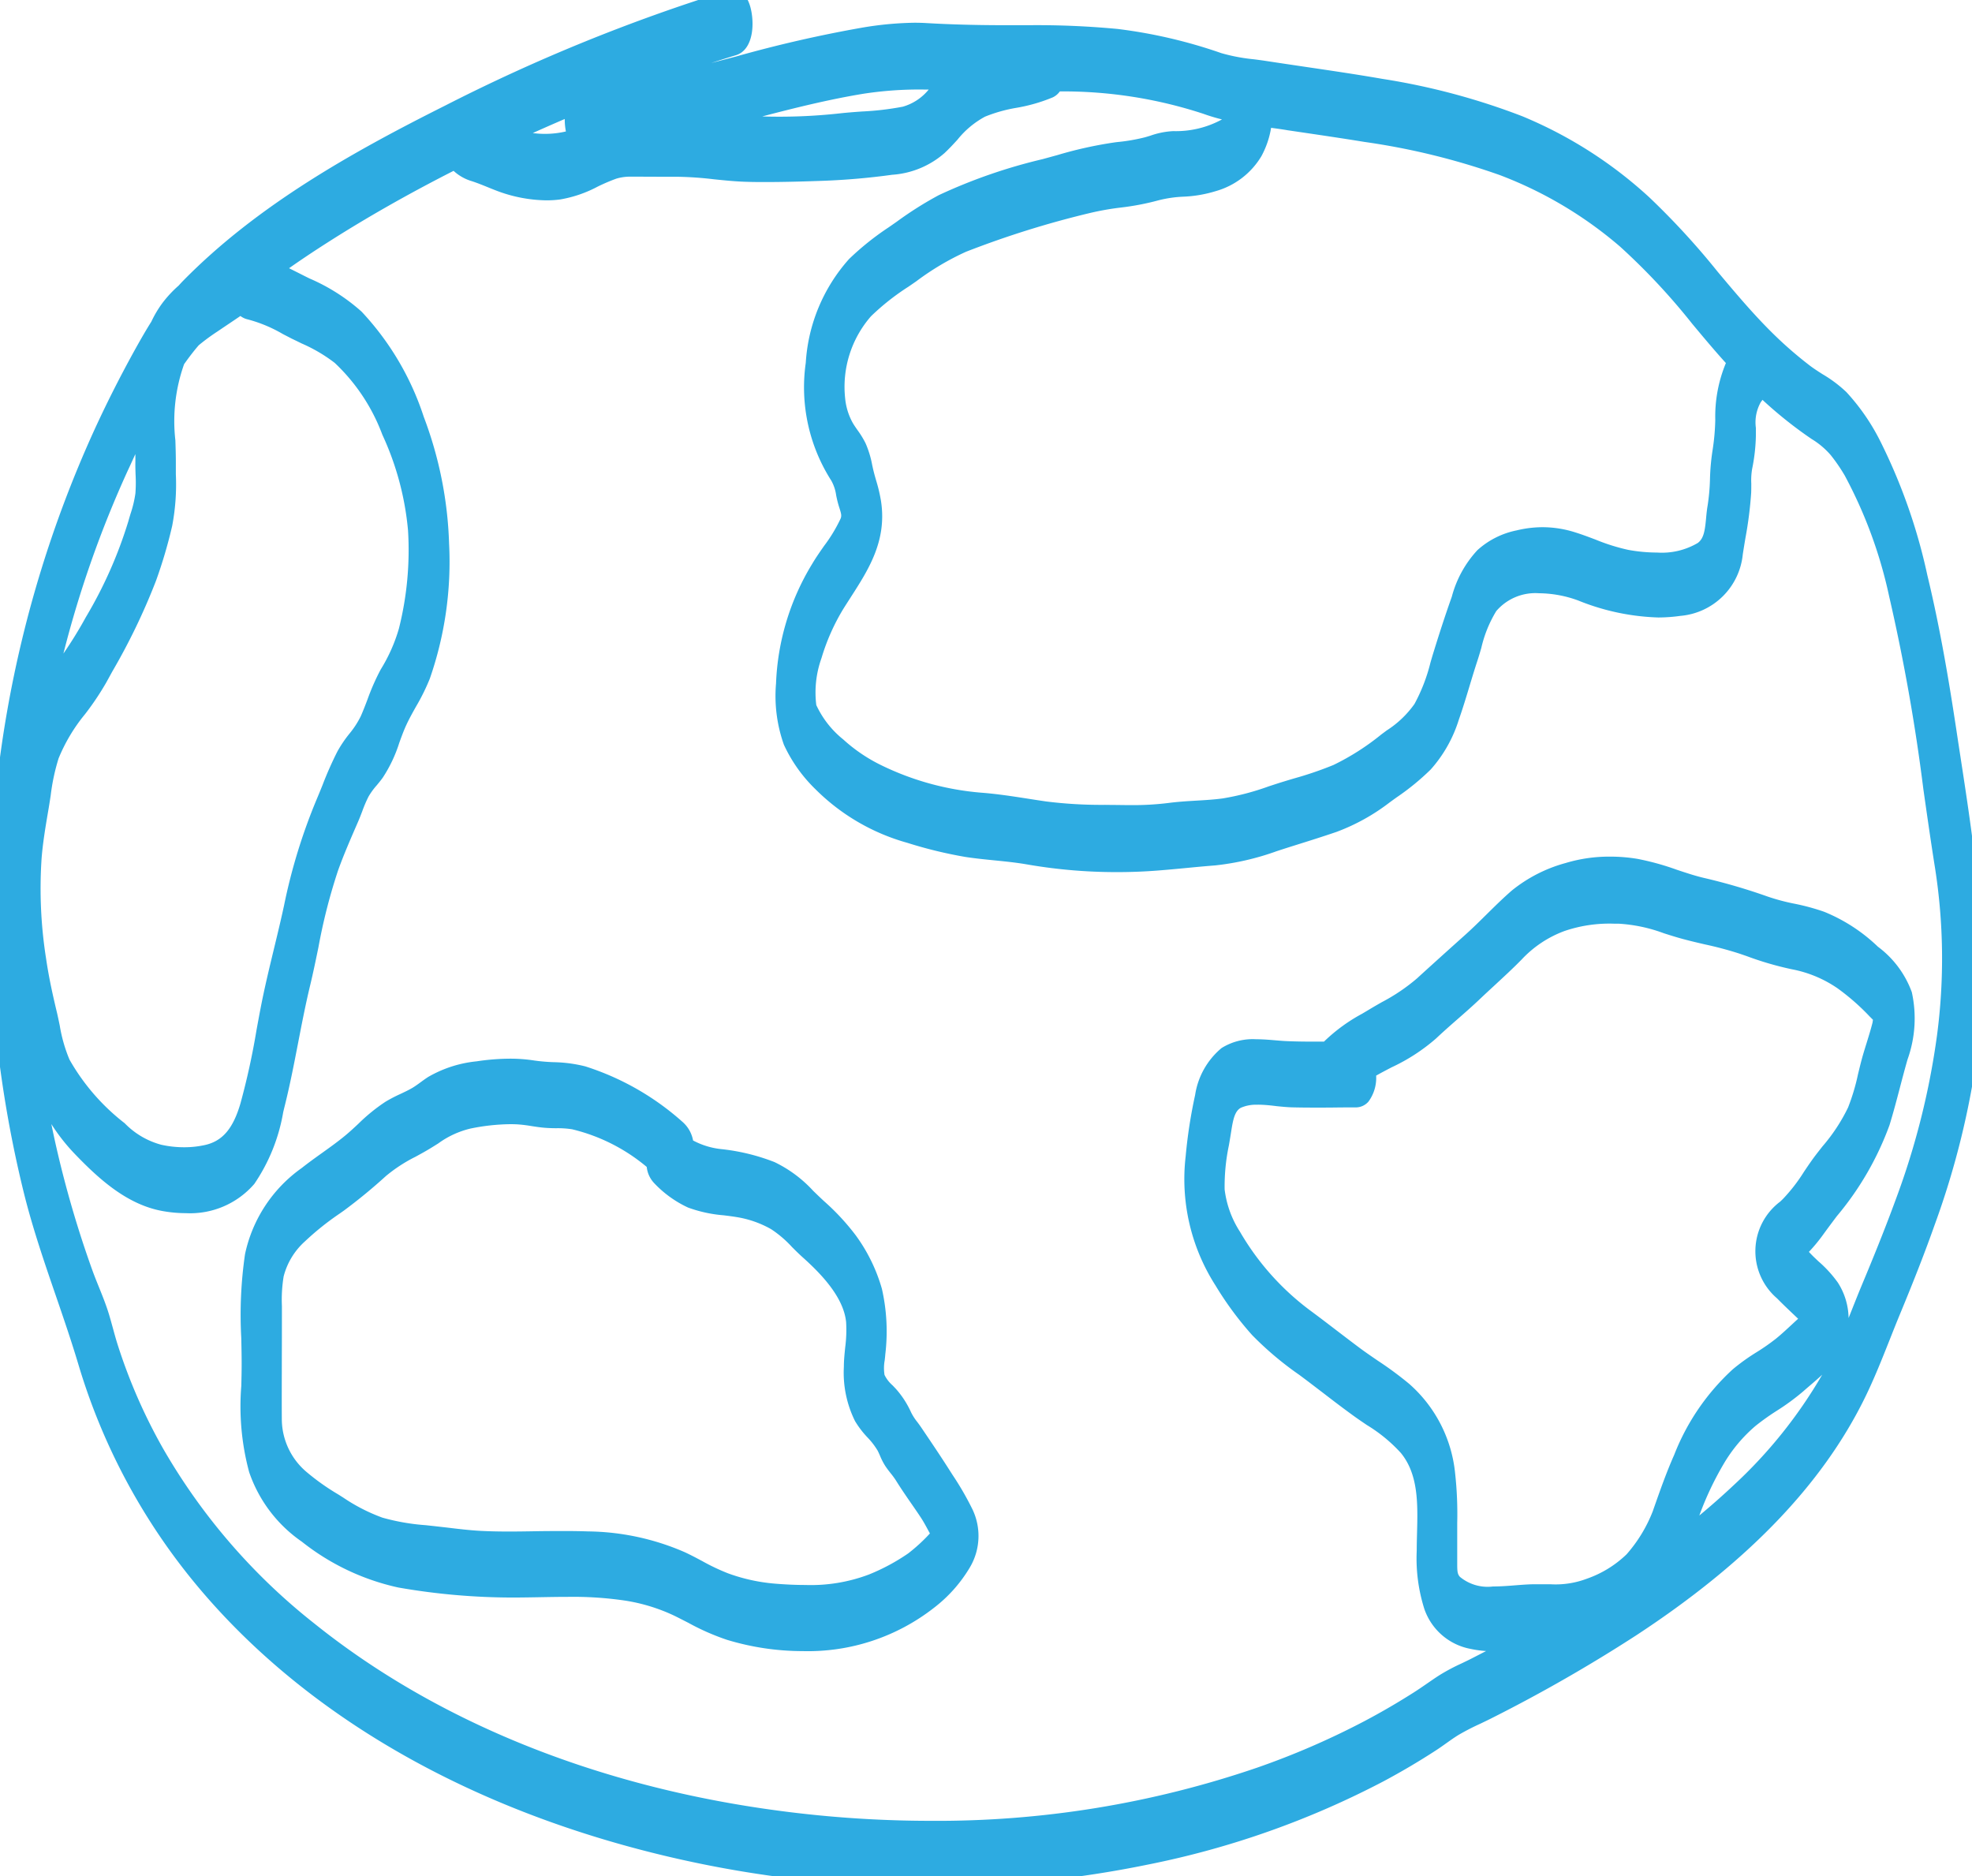
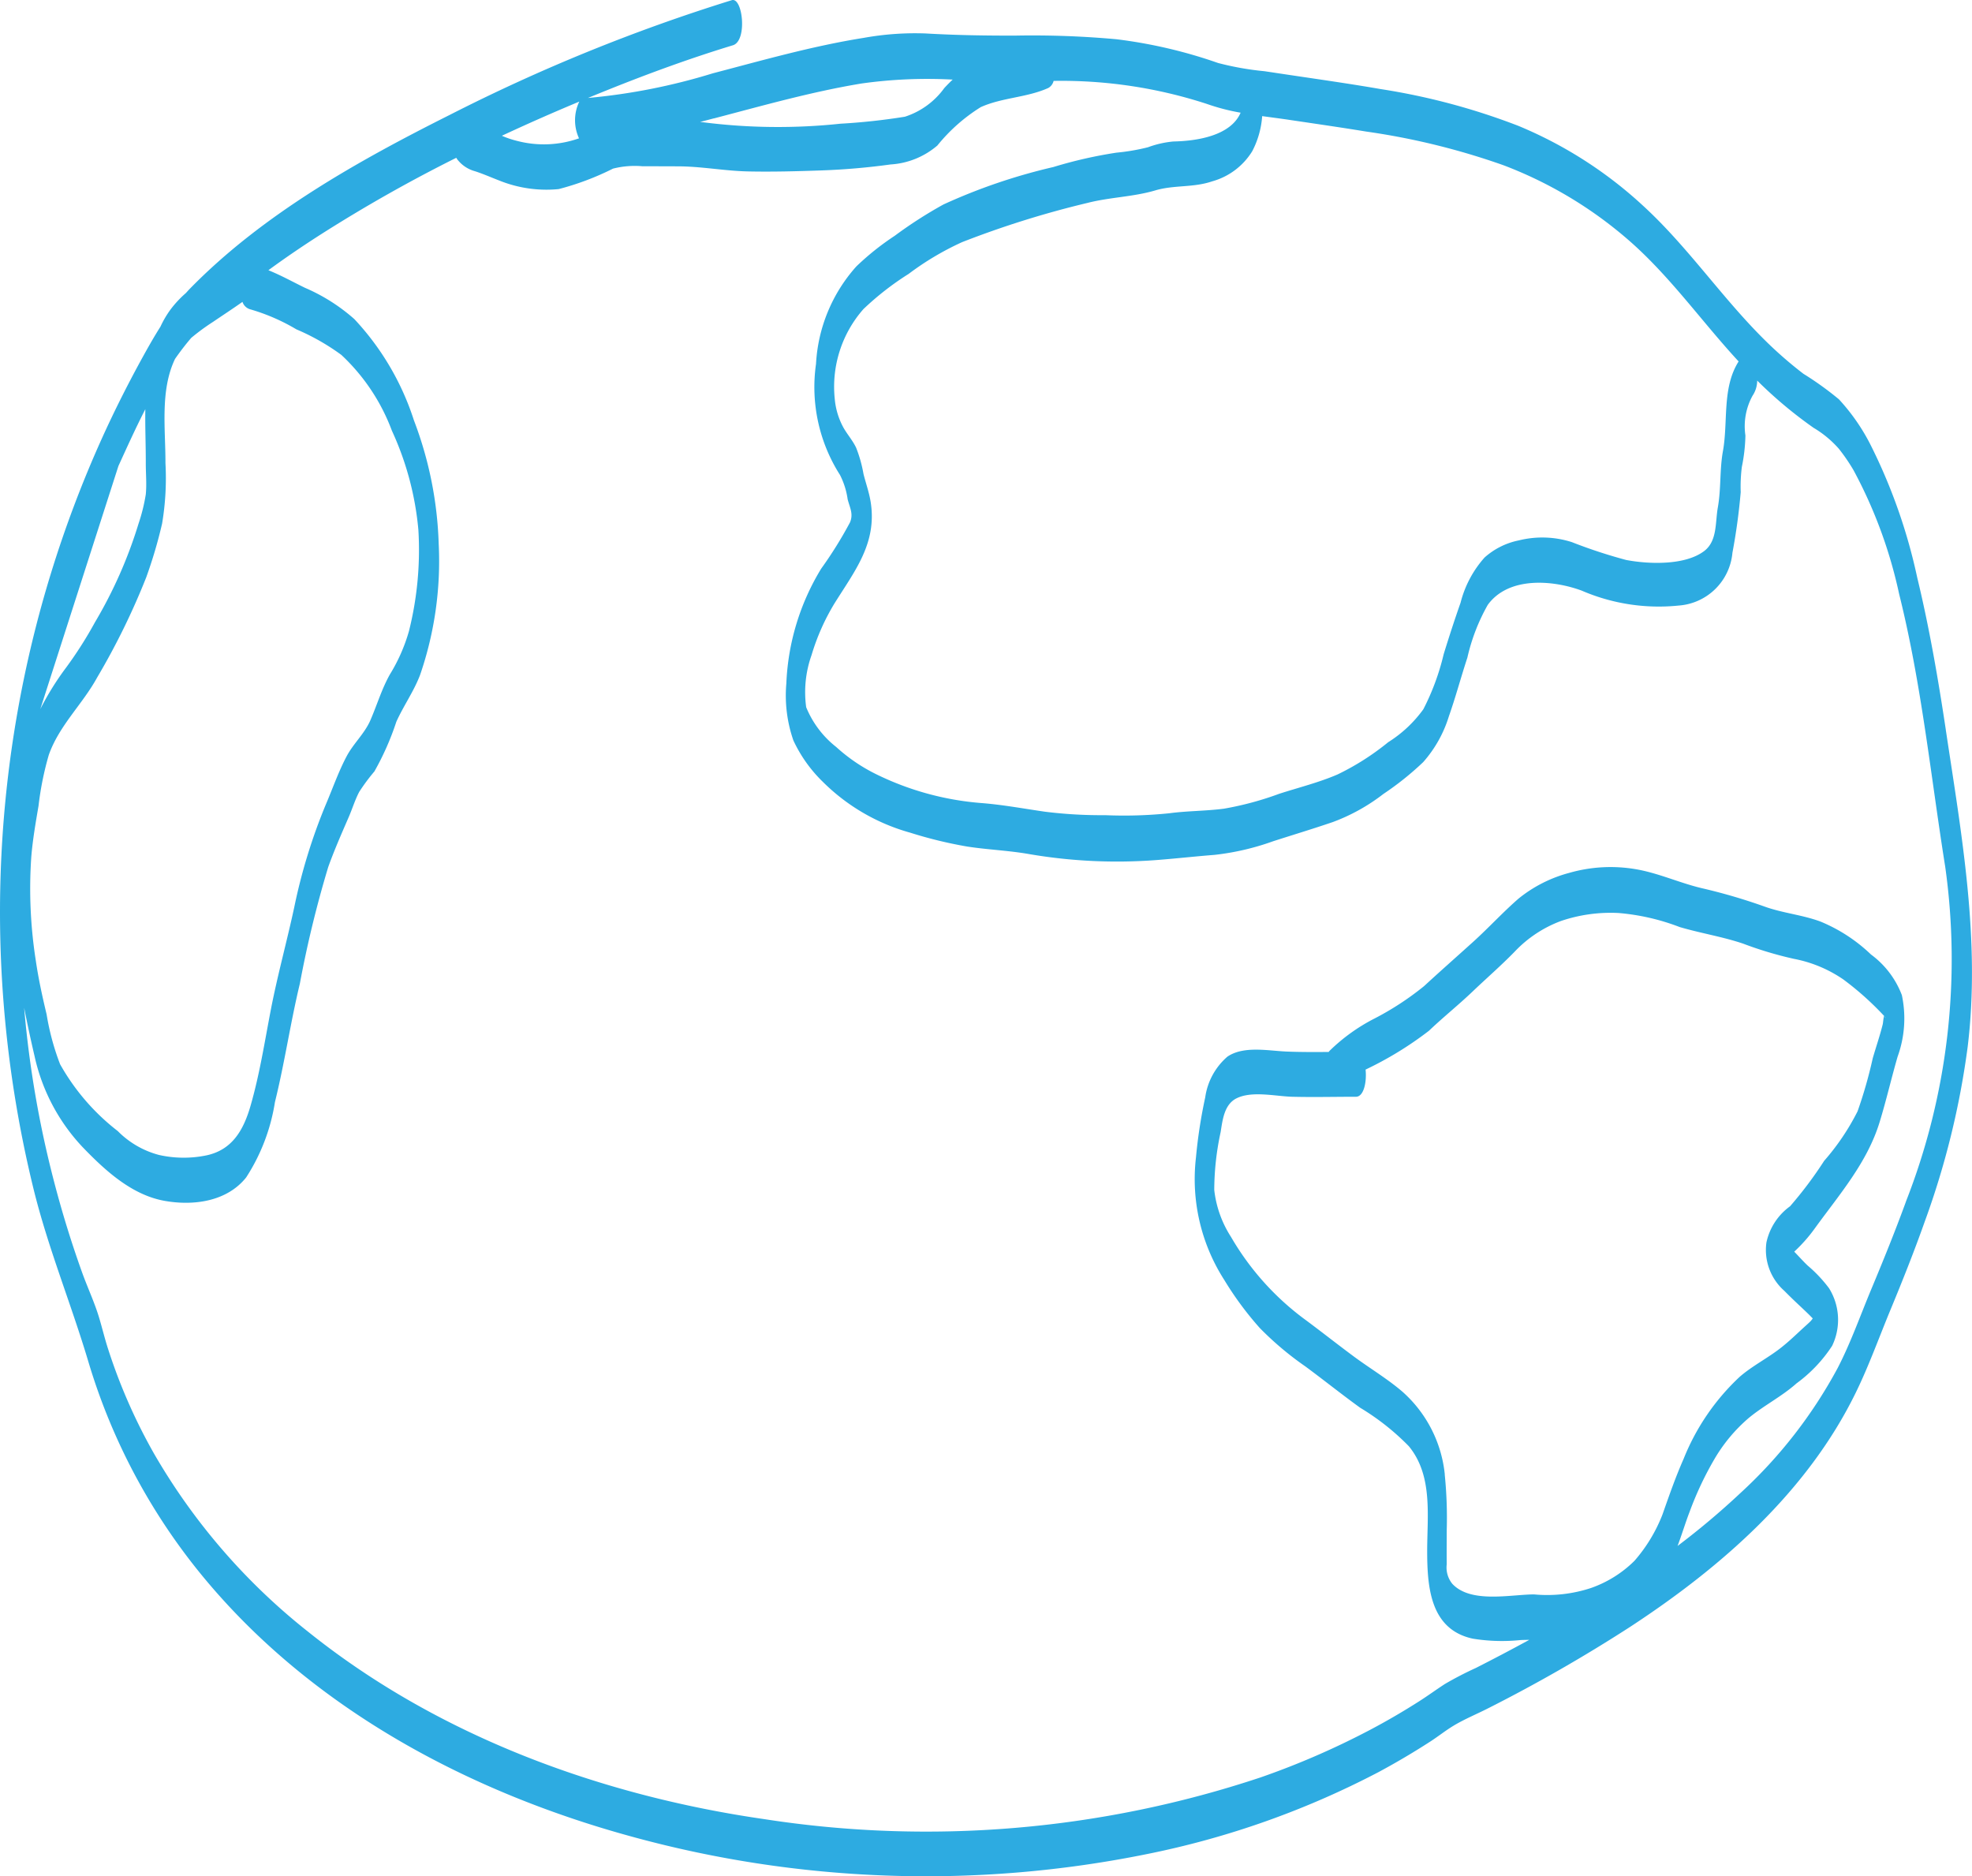
<svg xmlns="http://www.w3.org/2000/svg" id="world" width="123.347" height="117.348" viewBox="0 0 123.347 117.348">
  <defs>
    <clipPath id="clip-path">
      <rect id="Rectangle_325" data-name="Rectangle 325" width="123.347" height="117.348" fill="#2dabe1" stroke="#2dabe1" stroke-width="1.3" />
    </clipPath>
  </defs>
  <g id="Groupe_1379" data-name="Groupe 1379" clip-path="url(#clip-path)">
-     <path id="Tracé_273" data-name="Tracé 273" d="M121.71,45.646c-.481-3.192-1.029-6.38-1.788-9.519a34.723,34.723,0,0,0-2.9-8.266,12.6,12.6,0,0,0-1.995-2.884,19.78,19.78,0,0,0-2.225-1.6,25.289,25.289,0,0,1-2.389-2.081c-2.72-2.681-4.845-5.878-7.672-8.458A26.294,26.294,0,0,0,94.969,7.87a41.484,41.484,0,0,0-8.616-2.3c-1.611-.28-3.228-.517-4.846-.756q-1.205-.178-2.41-.36a18.282,18.282,0,0,1-2.908-.515,30.408,30.408,0,0,0-6.352-1.484,57.824,57.824,0,0,0-6.291-.229c-1.9.006-3.765-.024-5.652-.134a18.077,18.077,0,0,0-3.872.277c-3.194.507-6.317,1.4-9.442,2.218a38.114,38.114,0,0,1-7.805,1.54q.594-.245,1.189-.484c2.588-1.041,5.209-2,7.879-2.812.921-.279.611-3.026-.069-2.82a111.725,111.725,0,0,0-17.653,7.18c-5.754,2.888-11.669,6.2-16.216,10.837-.1.1-.187.2-.279.3a6.692,6.692,0,0,0-.961,1.031,6.23,6.23,0,0,0-.629,1.071c-.357.563-.693,1.148-1.029,1.755-.947,1.712-1.83,3.459-2.637,5.241a72.041,72.041,0,0,0-6.168,35,73.164,73.164,0,0,0,1.9,11.949c.908,3.687,2.349,7.172,3.429,10.8a38.361,38.361,0,0,0,7.345,13.647c6.771,8.087,16.433,13.231,26.487,16a69.511,69.511,0,0,0,32.325,1.145,54.184,54.184,0,0,0,14.534-5.135q1.676-.9,3.272-1.933c.475-.31.927-.669,1.411-.963.695-.421,1.474-.737,2.2-1.109a96.785,96.785,0,0,0,8.864-5.084c5.7-3.732,11.06-8.421,14.1-14.628.823-1.679,1.459-3.461,2.175-5.188.759-1.832,1.493-3.675,2.154-5.546a51.325,51.325,0,0,0,2.679-10.917c.808-6.664-.38-13.245-1.369-19.819M80.626,7.494c1.606.239,3.214.47,4.817.732a44.427,44.427,0,0,1,8.6,2.109,25.921,25.921,0,0,1,7.718,4.592c2.648,2.275,4.634,5.131,6.988,7.679-1.049,1.656-.647,3.753-.981,5.608-.212,1.174-.109,2.347-.32,3.528-.168.939-.023,2.1-.862,2.728-1.206.906-3.478.816-4.869.552a31.53,31.53,0,0,1-3.4-1.117,6.069,6.069,0,0,0-3.308-.11,4.569,4.569,0,0,0-2.152,1.074,6.727,6.727,0,0,0-1.5,2.827c-.375,1.066-.724,2.141-1.057,3.221a15.071,15.071,0,0,1-1.27,3.44,7.852,7.852,0,0,1-2.2,2.062,15.985,15.985,0,0,1-3.162,2.014c-1.167.506-2.445.82-3.655,1.212a19.7,19.7,0,0,1-3.449.93c-1.136.15-2.282.135-3.42.287a27.722,27.722,0,0,1-4.022.12,28.5,28.5,0,0,1-3.756-.216c-1.354-.194-2.667-.443-4.032-.546a18.118,18.118,0,0,1-6.516-1.793,10.752,10.752,0,0,1-2.515-1.71,6.093,6.093,0,0,1-1.877-2.487,6.92,6.92,0,0,1,.336-3.258,13.8,13.8,0,0,1,1.428-3.223c1.275-2.045,2.678-3.777,2.27-6.351-.095-.6-.3-1.164-.448-1.751A8.37,8.37,0,0,0,53.55,28c-.212-.447-.54-.815-.784-1.24a4.555,4.555,0,0,1-.551-1.792,7.352,7.352,0,0,1,1.793-5.638,17.976,17.976,0,0,1,2.827-2.2,17.844,17.844,0,0,1,3.34-1.985,59.559,59.559,0,0,1,7.865-2.459c1.4-.356,2.84-.37,4.227-.779,1.184-.349,2.365-.16,3.552-.565a4.281,4.281,0,0,0,2.508-1.886,5.555,5.555,0,0,0,.621-2.194c.561.078,1.122.149,1.676.231M44.651,7.407c3.059-.8,6.115-1.67,9.238-2.185a29.625,29.625,0,0,1,5.7-.244c-.177.166-.351.343-.525.531A4.884,4.884,0,0,1,56.6,7.3a39.448,39.448,0,0,1-4.034.437,37.106,37.106,0,0,1-8.593-.091c-.06-.007-.12-.011-.18-.018l.855-.225M36.218,8.651a6.6,6.6,0,0,1-3.862.164,5.958,5.958,0,0,1-.966-.324q2.4-1.12,4.844-2.137a2.7,2.7,0,0,0-.016,2.3M1.956,53.6c.088-1.075.273-2.137.454-3.2a19.384,19.384,0,0,1,.641-3.182c.646-1.84,2.109-3.17,3.025-4.845a44.566,44.566,0,0,0,3.069-6.261,29.255,29.255,0,0,0,.994-3.364,17.221,17.221,0,0,0,.21-3.787c.008-2.111-.348-4.539.6-6.516.319-.455.655-.9,1.016-1.316a13.589,13.589,0,0,1,1.362-1c.614-.417,1.235-.822,1.839-1.249a.718.718,0,0,0,.471.461,12.327,12.327,0,0,1,2.9,1.256,14.009,14.009,0,0,1,2.815,1.6,12.407,12.407,0,0,1,3.158,4.733,18.806,18.806,0,0,1,1.659,6.208,20.868,20.868,0,0,1-.587,6.326,10.816,10.816,0,0,1-1.2,2.724c-.517.928-.8,1.907-1.221,2.872-.369.836-1.057,1.439-1.481,2.242-.5.942-.863,1.985-1.28,2.965a35.28,35.28,0,0,0-1.994,6.469c-.464,2.157-1.058,4.294-1.474,6.459-.388,2.017-.7,4.038-1.275,6.012-.429,1.459-1.124,2.693-2.709,3.044a7.031,7.031,0,0,1-3-.018,5.641,5.641,0,0,1-2.58-1.493,13.81,13.81,0,0,1-3.61-4.183,15.622,15.622,0,0,1-.842-3.115c-.267-1.116-.511-2.227-.676-3.363A29.059,29.059,0,0,1,1.956,53.6M7.407,29.144c.535-1.17,1.08-2.376,1.683-3.553-.018,1.133.033,2.267.029,3.4,0,.631.063,1.3,0,1.929a11.316,11.316,0,0,1-.455,1.835,28.218,28.218,0,0,1-2.726,6.166,25.145,25.145,0,0,1-1.8,2.827,17.556,17.556,0,0,0-1.617,2.6A67.941,67.941,0,0,1,7.407,29.144M90.371,92.214a7.988,7.988,0,0,0-2.654-5.179c-.939-.806-2.028-1.452-3.023-2.188-1.011-.748-2-1.53-3.008-2.279A17.009,17.009,0,0,1,77,77.361a6.815,6.815,0,0,1-1.049-2.936,17.2,17.2,0,0,1,.4-3.627c.118-.751.224-1.722.988-2.105.973-.488,2.456-.126,3.5-.1,1.324.033,2.652,0,3.977,0,.484,0,.681-.913.6-1.7a21.879,21.879,0,0,0,3.967-2.43c.883-.842,1.843-1.609,2.73-2.455s1.775-1.615,2.62-2.481A7.657,7.657,0,0,1,97.637,57.6a9.669,9.669,0,0,1,3.593-.5,13.83,13.83,0,0,1,3.833.879c1.311.387,2.674.6,3.969,1.038a23.167,23.167,0,0,0,3.179.951,8.16,8.16,0,0,1,3.088,1.288,18.677,18.677,0,0,1,2.54,2.27l.01.01c-.049.156-.062.429-.087.53-.178.716-.419,1.413-.624,2.121a28.406,28.406,0,0,1-.948,3.315A14.793,14.793,0,0,1,114.1,72.6a24.937,24.937,0,0,1-2.133,2.842,3.769,3.769,0,0,0-1.478,2.259,3.406,3.406,0,0,0,1.121,3.031c.357.364.726.714,1.1,1.064.229.217.461.433.676.663a1.891,1.891,0,0,1-.14.175c-.166.163-.342.315-.513.473-.406.374-.8.755-1.232,1.1-.857.7-1.858,1.181-2.694,1.909a14.261,14.261,0,0,0-3.5,5.127c-.5,1.132-.907,2.3-1.317,3.468a9.772,9.772,0,0,1-1.756,2.905,7.268,7.268,0,0,1-2.719,1.7,8.773,8.773,0,0,1-3.566.4c-1.487.009-3.963.579-5.114-.669a1.622,1.622,0,0,1-.343-1.218c-.009-.71,0-1.422,0-2.132a26.82,26.82,0,0,0-.126-3.49m27.5-28.733a.093.093,0,0,1,.02-.032.163.163,0,0,0-.02.032m.009.1c.129.133.039.083,0,0M111.6,79.005c-.006.049-.007.038,0,0m7.611-3.841c-.671,1.839-1.407,3.655-2.162,5.461-.689,1.648-1.284,3.348-2.106,4.936a29.649,29.649,0,0,1-6.08,7.815,47.885,47.885,0,0,1-3.932,3.31c.268-.71.486-1.443.757-2.146a20.552,20.552,0,0,1,1.545-3.281,10.064,10.064,0,0,1,2.157-2.583c.951-.786,2.053-1.332,2.98-2.157a9,9,0,0,0,2.229-2.349,3.741,3.741,0,0,0-.193-3.6,8.577,8.577,0,0,0-1.335-1.417c-.287-.271-.558-.582-.842-.87.022-.023.044-.045.066-.065a9.629,9.629,0,0,0,1.221-1.395c1.533-2.117,3.272-4.1,4.052-6.642.416-1.354.733-2.741,1.127-4.1a7.008,7.008,0,0,0,.265-3.844,5.632,5.632,0,0,0-1.931-2.541,10.162,10.162,0,0,0-3.151-2.057c-1.151-.429-2.377-.529-3.528-.949a35.6,35.6,0,0,0-3.947-1.152c-1.369-.329-2.683-.938-4.071-1.174a9.373,9.373,0,0,0-4.192.231,8.492,8.492,0,0,0-3.15,1.6c-.987.857-1.875,1.832-2.846,2.71-1.022.923-2.062,1.84-3.072,2.77a18.11,18.11,0,0,1-3.1,2.026,11.493,11.493,0,0,0-2.814,2.024.517.517,0,0,0-.05.066c-.877.007-1.754.01-2.628-.025-1.145-.047-2.692-.376-3.708.32a4.126,4.126,0,0,0-1.387,2.549,31.1,31.1,0,0,0-.578,3.752,11.683,11.683,0,0,0,1.773,7.667A20.357,20.357,0,0,0,78.8,83.057a19.65,19.65,0,0,0,2.848,2.4c1.152.85,2.269,1.747,3.43,2.586a15.2,15.2,0,0,1,3.044,2.406c1.508,1.835,1.149,4.319,1.147,6.535,0,2.3.2,4.927,2.852,5.5a11.364,11.364,0,0,0,2.975.088c.185-.009.372-.012.558-.013q-1.663.906-3.345,1.76a21.45,21.45,0,0,0-1.932,1c-.526.341-1.032.712-1.56,1.05q-1.529.98-3.137,1.828a49.67,49.67,0,0,1-6.821,2.961,66.172,66.172,0,0,1-31.049,2.614c-10.24-1.477-20.406-5.2-28.534-11.718A39.113,39.113,0,0,1,9.635,90.913,34.822,34.822,0,0,1,6.724,84.25c-.195-.62-.346-1.251-.534-1.872-.281-.927-.7-1.822-1.032-2.735q-1-2.777-1.748-5.635a64.953,64.953,0,0,1-1.9-10.98c.2,1.011.416,2.018.651,3.021a12.046,12.046,0,0,0,3,5.687c1.408,1.464,3.079,3,5.128,3.366,1.814.325,3.9.05,5.108-1.463a12.093,12.093,0,0,0,1.8-4.712c.607-2.451.968-4.958,1.56-7.415a68.906,68.906,0,0,1,1.775-7.293c.38-1.057.833-2.086,1.28-3.116.226-.52.395-1.083.66-1.583a12.119,12.119,0,0,1,.945-1.272,17.167,17.167,0,0,0,1.373-3.106c.45-1,1.094-1.9,1.485-2.928a21.847,21.847,0,0,0,1.165-8.2,23.643,23.643,0,0,0-1.55-7.727,16.755,16.755,0,0,0-3.725-6.329A11.469,11.469,0,0,0,19.076,18c-.772-.376-1.507-.786-2.288-1.1,1.053-.773,2.135-1.507,3.231-2.209A93.391,93.391,0,0,1,28.54,9.869c.019.031.036.064.058.093a2.089,2.089,0,0,0,1.113.747c.524.17,1,.383,1.513.58a7.877,7.877,0,0,0,3.72.537,17.117,17.117,0,0,0,3.4-1.28,5.513,5.513,0,0,1,1.841-.148q1.1,0,2.195.005c1.482,0,2.925.286,4.407.318,1.541.033,3.093-.01,4.633-.064a42.6,42.6,0,0,0,4.286-.372A4.953,4.953,0,0,0,58.632,9.1a10.885,10.885,0,0,1,2.713-2.4c1.344-.606,2.877-.59,4.23-1.2a.7.7,0,0,0,.328-.44A29.326,29.326,0,0,1,75.49,6.5a13.071,13.071,0,0,0,2.11.548c-.623,1.448-2.743,1.773-4.2,1.8a6.261,6.261,0,0,0-1.6.363,12.946,12.946,0,0,1-1.963.336,27.843,27.843,0,0,0-3.952.9,35.906,35.906,0,0,0-6.873,2.341,27.25,27.25,0,0,0-3.048,1.959,16.7,16.7,0,0,0-2.4,1.915,9.93,9.93,0,0,0-2.523,6.1,10.218,10.218,0,0,0,1.5,6.942,4.826,4.826,0,0,1,.479,1.523c.14.539.37.915.146,1.445a25.4,25.4,0,0,1-1.8,2.891,14.938,14.938,0,0,0-2.181,7.183,8.564,8.564,0,0,0,.441,3.563A8.767,8.767,0,0,0,51.471,48.9a12.483,12.483,0,0,0,5.458,3.176,26.993,26.993,0,0,0,3.561.867c1.29.2,2.581.245,3.871.471a32.543,32.543,0,0,0,7.961.376c1.215-.093,2.427-.23,3.644-.325a15.994,15.994,0,0,0,3.667-.852c1.244-.4,2.5-.779,3.733-1.2a11.915,11.915,0,0,0,3.163-1.757,18.548,18.548,0,0,0,2.49-1.991A7.759,7.759,0,0,0,90.626,44.8c.426-1.209.756-2.452,1.157-3.67a12.145,12.145,0,0,1,1.275-3.3c1.305-1.794,4.077-1.556,5.875-.892a12.166,12.166,0,0,0,6.077.933,3.636,3.636,0,0,0,3.352-3.3,38.216,38.216,0,0,0,.518-3.792,9.784,9.784,0,0,1,.071-1.578,10.747,10.747,0,0,0,.223-1.964,3.973,3.973,0,0,1,.445-2.486,1.713,1.713,0,0,0,.292-.949,27.02,27.02,0,0,0,3.525,2.953,6.558,6.558,0,0,1,1.578,1.306,11.453,11.453,0,0,1,.927,1.354,29.228,29.228,0,0,1,2.848,7.733c1.4,5.605,1.973,11.356,2.881,17.049a41.513,41.513,0,0,1-2.462,20.967" transform="translate(0 0)" fill="#2dabe1" />
-     <path id="Tracé_273_-_Contour" data-name="Tracé 273 - Contour" d="M58.037,118h0a70.879,70.879,0,0,1-18.844-2.55c-11.261-3.106-20.532-8.713-26.813-16.214a39.01,39.01,0,0,1-7.47-13.879c-.433-1.454-.935-2.915-1.42-4.328-.722-2.1-1.469-4.275-2.016-6.5A74.085,74.085,0,0,1-.444,62.474,72.691,72.691,0,0,1,5.78,27.158c.789-1.743,1.684-3.522,2.66-5.287.4-.717.714-1.26,1.026-1.754a6.881,6.881,0,0,1,.677-1.144,7.263,7.263,0,0,1,1.027-1.108l.04-.044c.073-.08.149-.163.232-.248C16.094,12.831,22.068,9.5,27.831,6.61A111.339,111.339,0,0,1,45.587-.611a.9.9,0,0,1,.26-.039c.286,0,.974.148,1.177,1.52.161,1.087-.083,2.308-.991,2.583q-.766.232-1.556.49c.51-.133,1.028-.27,1.529-.4a80.28,80.28,0,0,1,7.915-1.813A21.18,21.18,0,0,1,57.2,1.422c.25,0,.5.007.736.021,1.562.091,3.194.134,5.136.134l1.175,0a53.7,53.7,0,0,1,5.662.234,31.292,31.292,0,0,1,6.487,1.513,11.276,11.276,0,0,0,2.023.383c.257.033.522.067.78.107.8.123,1.618.243,2.406.36l.221.033c1.522.225,3.1.457,4.641.726a42.535,42.535,0,0,1,8.75,2.337,26.935,26.935,0,0,1,7.962,5.087,47.3,47.3,0,0,1,4.251,4.628c1.09,1.3,2.218,2.643,3.439,3.847a24.749,24.749,0,0,0,2.327,2.027c.246.188.523.365.816.552a8.1,8.1,0,0,1,1.479,1.112,13.309,13.309,0,0,1,2.1,3.032,35.372,35.372,0,0,1,2.963,8.42c.841,3.479,1.4,6.945,1.8,9.575q.132.88.268,1.76c.91,5.937,1.85,12.077,1.1,18.234A51.733,51.733,0,0,1,121.013,76.6c-.579,1.637-1.247,3.358-2.167,5.578-.218.526-.433,1.069-.641,1.594-.477,1.2-.969,2.445-1.551,3.632-2.67,5.448-7.357,10.317-14.329,14.885a96.211,96.211,0,0,1-8.923,5.118c-.27.139-.548.27-.817.4a14.721,14.721,0,0,0-1.34.689c-.257.156-.507.334-.772.522-.2.142-.407.29-.62.429-1.056.689-2.173,1.349-3.321,1.962a54.775,54.775,0,0,1-14.709,5.2A68.134,68.134,0,0,1,58.037,118ZM1.934,70.539q.354,1.86.8,3.679C3.27,76.385,4.007,78.53,4.72,80.6c.49,1.426,1,2.9,1.437,4.379A37.711,37.711,0,0,0,13.377,98.4c6.11,7.3,15.156,12.76,26.161,15.8a69.58,69.58,0,0,0,18.5,2.5,66.828,66.828,0,0,0,13.522-1.368,53.478,53.478,0,0,0,14.36-5.072c1.114-.595,2.2-1.235,3.223-1.9.191-.125.378-.258.577-.4.272-.194.554-.394.852-.575a15.917,15.917,0,0,1,1.459-.753c.271-.128.527-.249.779-.378a94.962,94.962,0,0,0,8.8-5.049c6.772-4.437,11.31-9.138,13.874-14.37.559-1.14,1.042-2.359,1.509-3.538.21-.53.427-1.077.649-1.613.91-2.2,1.571-3.9,2.142-5.513a50.459,50.459,0,0,0,2.647-10.778q.142-1.173.2-2.348-.076.936-.2,1.877a48.917,48.917,0,0,1-2.621,10.472c-.739,2.026-1.55,4-2.173,5.489-.2.483-.4.983-.592,1.465-.464,1.167-.943,2.373-1.536,3.519a30.214,30.214,0,0,1-6.212,7.989,48.814,48.814,0,0,1-3.985,3.355l-1.8,1.36.795-2.108c.124-.33.241-.675.355-1.009.127-.375.258-.762.4-1.141a20.761,20.761,0,0,1,1.6-3.384,10.614,10.614,0,0,1,2.3-2.747,16.484,16.484,0,0,1,1.442-1.031,13.154,13.154,0,0,0,1.52-1.111c.146-.13.3-.261.449-.389a6.455,6.455,0,0,0,1.631-1.766,3.113,3.113,0,0,0-.154-2.946,6.49,6.49,0,0,0-1.022-1.1l-.218-.2c-.141-.133-.276-.273-.408-.411a.646.646,0,0,1-.623.471h-.01a4.512,4.512,0,0,0,.5.59c.337.343.688.677,1.08,1.047l.06.056c.214.2.434.41.645.636l.371.4-.326.435a2.127,2.127,0,0,1-.205.25c-.12.118-.242.228-.36.334l-.168.153-.231.214c-.329.305-.669.621-1.031.916a14.494,14.494,0,0,1-1.327.931,11.693,11.693,0,0,0-1.352.965,13.938,13.938,0,0,0-3.329,4.9c-.466,1.051-.857,2.165-1.235,3.242l-.063.178a10.3,10.3,0,0,1-1.87,3.107,7.856,7.856,0,0,1-2.959,1.883,6.846,6.846,0,0,1-2.8.456l-.451,0c-.189,0-.378,0-.568,0-.3,0-.669.03-1.055.06-.467.036-1,.077-1.515.077A4.006,4.006,0,0,1,90.362,99.5a1.82,1.82,0,0,1-.34-.519,5.546,5.546,0,0,0,.283,1.175,2.5,2.5,0,0,0,1.952,1.7,6.441,6.441,0,0,0,1.385.127c.391,0,.8-.021,1.187-.041l.233-.012c.171-.008.351-.013.587-.014l.315,1.221c-1.049.571-2.148,1.15-3.361,1.768-.205.1-.415.205-.619.3a11.2,11.2,0,0,0-1.255.665c-.245.159-.493.329-.733.495-.268.185-.546.376-.829.557-1.016.651-2.087,1.275-3.184,1.855a50.49,50.49,0,0,1-6.91,3,63.112,63.112,0,0,1-20.9,3.4,73.512,73.512,0,0,1-10.461-.757C36.5,112.8,26.52,108.7,18.867,102.565a39.462,39.462,0,0,1-9.8-11.332A35.523,35.523,0,0,1,6.1,84.445c-.108-.345-.2-.693-.3-1.03-.077-.28-.156-.57-.24-.848-.161-.53-.37-1.048-.591-1.6-.145-.36-.3-.733-.43-1.108-.659-1.834-1.253-3.748-1.765-5.689Q2.307,72.377,1.934,70.539ZM3.212,70.3q.364,1.791.827,3.546c.5,1.905,1.085,3.783,1.732,5.581.126.351.272.712.413,1.061.222.55.452,1.119.629,1.7.09.3.171.594.25.882.089.325.181.662.282.983A34.221,34.221,0,0,0,10.2,90.594a38.17,38.17,0,0,0,9.48,10.957c7.472,5.992,17.231,10,28.22,11.582a72.21,72.21,0,0,0,10.275.744,61.817,61.817,0,0,0,20.466-3.328,49.185,49.185,0,0,0,6.732-2.922c1.065-.563,2.1-1.169,3.091-1.8.265-.17.534-.355.794-.534s.5-.346.763-.515a12.338,12.338,0,0,1,1.4-.746c.205-.1.4-.191.589-.288q.484-.247.945-.486a6.716,6.716,0,0,1-.976-.135,3.793,3.793,0,0,1-2.893-2.514,10.465,10.465,0,0,1-.471-3.626c0-.361.01-.732.019-1.091.047-1.807.1-3.675-1.019-5.031A9.6,9.6,0,0,0,85.5,89.126c-.266-.18-.541-.366-.806-.557-.651-.47-1.3-.964-1.919-1.442-.5-.38-1.008-.772-1.516-1.148a20.31,20.31,0,0,1-2.94-2.482,20.656,20.656,0,0,1-2.289-3.1,12.325,12.325,0,0,1-1.868-8.078,30.991,30.991,0,0,1,.591-3.831,4.749,4.749,0,0,1,1.653-2.94,3.681,3.681,0,0,1,2.161-.552c.423,0,.835.035,1.233.069.252.021.49.042.707.05.492.02,1.022.03,1.67.03l.636,0A10.719,10.719,0,0,1,85.2,63.4c.144-.085.289-.171.435-.259.267-.161.535-.315.794-.463a11.769,11.769,0,0,0,2.2-1.485c.655-.6,1.332-1.209,1.986-1.8q.547-.49,1.091-.979c.431-.389.858-.811,1.27-1.218.507-.5,1.032-1.019,1.586-1.5a9.179,9.179,0,0,1,3.382-1.726,9.408,9.408,0,0,1,2.765-.395,10.339,10.339,0,0,1,1.73.143,16.407,16.407,0,0,1,2.428.672c.579.193,1.127.376,1.686.51a36.778,36.778,0,0,1,4.018,1.174,12.926,12.926,0,0,0,1.66.443,13.816,13.816,0,0,1,1.872.508,10.629,10.629,0,0,1,3.358,2.183,6.165,6.165,0,0,1,2.122,2.846,7.611,7.611,0,0,1-.266,4.2c-.17.588-.329,1.195-.483,1.782-.2.765-.409,1.557-.647,2.331a18.934,18.934,0,0,1-3.3,5.7c-.279.372-.567.756-.842,1.136a10.554,10.554,0,0,1-.9,1.092c.128.136.252.265.378.383l.21.2a7.556,7.556,0,0,1,1.221,1.334,4.217,4.217,0,0,1,.674,2.217l.227-.569c.194-.488.394-.992.6-1.486.618-1.478,1.421-3.432,2.151-5.433a47.617,47.617,0,0,0,2.553-10.192,36.664,36.664,0,0,0-.122-10.449c-.262-1.643-.5-3.317-.731-4.935a120,120,0,0,0-2.139-12.059,28.616,28.616,0,0,0-2.778-7.562,10.814,10.814,0,0,0-.875-1.277,4.962,4.962,0,0,0-1.194-1.008l-.246-.169a26.271,26.271,0,0,1-2.834-2.284q-.045.073-.1.139a2.562,2.562,0,0,0-.311,1.616c0,.16,0,.325,0,.492a11.4,11.4,0,0,1-.236,2.081,4.245,4.245,0,0,0-.052.9c0,.185,0,.377-.006.578a24.469,24.469,0,0,1-.361,2.844c-.056.334-.113.68-.164,1.014a4.289,4.289,0,0,1-3.905,3.848,10.047,10.047,0,0,1-1.382.1,14.463,14.463,0,0,1-5.01-1.063,7.245,7.245,0,0,0-2.442-.452,3.219,3.219,0,0,0-2.682,1.117,7.749,7.749,0,0,0-.934,2.3c-.083.285-.162.555-.249.818-.168.511-.328,1.039-.482,1.55-.211.7-.43,1.425-.679,2.133a8.429,8.429,0,0,1-1.751,3.1,15.272,15.272,0,0,1-2.143,1.752q-.218.157-.432.313a12.68,12.68,0,0,1-3.337,1.848c-.829.283-1.677.55-2.5.808-.41.129-.833.263-1.248.4a16.484,16.484,0,0,1-3.815.881c-.585.046-1.181.1-1.757.157-.617.059-1.256.119-1.887.168-.82.063-1.662.095-2.5.095a32.677,32.677,0,0,1-5.62-.478c-.681-.119-1.386-.19-2.067-.258-.584-.058-1.188-.119-1.789-.21a27.39,27.39,0,0,1-3.648-.886,13.1,13.1,0,0,1-5.738-3.345,9.323,9.323,0,0,1-1.98-2.787,9.106,9.106,0,0,1-.493-3.83,15.477,15.477,0,0,1,2.272-7.5c.229-.386.486-.753.734-1.108a9.551,9.551,0,0,0,1.03-1.7c.077-.183.043-.313-.067-.66-.035-.109-.074-.233-.109-.368-.04-.153-.071-.3-.1-.444A2.587,2.587,0,0,0,52,30.064a10.838,10.838,0,0,1-1.6-7.373A10.719,10.719,0,0,1,53.108,16.2a17.411,17.411,0,0,1,2.49-1.991l.492-.343a22.4,22.4,0,0,1,2.63-1.661,33.566,33.566,0,0,1,6.494-2.252l.5-.137.415-.114A25.259,25.259,0,0,1,69.761,8.9l.132-.016a11.435,11.435,0,0,0,1.734-.3c.109-.031.218-.064.333-.1A5.018,5.018,0,0,1,73.389,8.2a6.006,6.006,0,0,0,3.046-.731,11.614,11.614,0,0,1-1.166-.352,28.126,28.126,0,0,0-8.977-1.4,1.137,1.137,0,0,1-.447.374,10.456,10.456,0,0,1-2.266.652,9.332,9.332,0,0,0-1.966.553,5.633,5.633,0,0,0-1.73,1.448c-.254.276-.517.562-.807.832A5.535,5.535,0,0,1,55.8,10.931a43.313,43.313,0,0,1-4.353.378c-1.133.04-2.345.076-3.535.076-.392,0-.773,0-1.135-.012-.725-.016-1.439-.09-2.13-.161a22,22,0,0,0-2.263-.157c-.715,0-1.454,0-2.2-.005l-.311,0c-.114,0-.228,0-.342,0a3.048,3.048,0,0,0-.972.12,11.732,11.732,0,0,0-1.173.5,7.764,7.764,0,0,1-2.358.806,6.512,6.512,0,0,1-.846.054A9.072,9.072,0,0,1,30.99,11.9c-.171-.066-.338-.134-.5-.2-.333-.135-.647-.262-.98-.37a2.882,2.882,0,0,1-1.139-.645c-2.849,1.447-5.539,2.978-8,4.556-.817.523-1.574,1.03-2.291,1.534.2.1.4.2.6.3.224.114.456.232.686.344a11.971,11.971,0,0,1,3.253,2.073,17.561,17.561,0,0,1,3.884,6.57A24.443,24.443,0,0,1,28.09,34a22.226,22.226,0,0,1-1.207,8.447,13.111,13.111,0,0,1-.865,1.749c-.232.414-.451.806-.635,1.215-.151.336-.276.681-.409,1.047a8.752,8.752,0,0,1-1.027,2.169c-.129.182-.266.347-.4.507a4.319,4.319,0,0,0-.5.693,8.13,8.13,0,0,0-.387.907c-.079.207-.16.42-.251.63l-.09.207c-.406.936-.827,1.9-1.174,2.87a35.438,35.438,0,0,0-1.231,4.822c-.163.789-.331,1.605-.523,2.4-.282,1.172-.516,2.382-.743,3.553-.246,1.27-.5,2.583-.818,3.867q-.058.233-.115.472a11.33,11.33,0,0,1-1.808,4.489,5.3,5.3,0,0,1-4.278,1.829,8.274,8.274,0,0,1-1.452-.131c-2.189-.392-3.928-1.94-5.482-3.556A11.875,11.875,0,0,1,3.212,70.3Zm75.461-1.207a2.368,2.368,0,0,0-1.048.184c-.39.2-.5.742-.616,1.492l-.021.133c-.038.24-.08.484-.12.721a12.457,12.457,0,0,0-.268,2.767,6.259,6.259,0,0,0,.961,2.648,16.38,16.38,0,0,0,4.512,5.011c.508.376,1.016.766,1.508,1.142s1,.764,1.5,1.137c.358.265.741.526,1.111.779a21.943,21.943,0,0,1,1.949,1.439,8.571,8.571,0,0,1,2.875,5.588,23.365,23.365,0,0,1,.132,3.116q0,.229,0,.459c0,.25,0,.5,0,.75,0,.452,0,.919,0,1.375s.021.623.171.786a2.717,2.717,0,0,0,2.069.6c.468,0,.949-.037,1.415-.074.41-.032.8-.062,1.149-.064.2,0,.392,0,.587,0l.439,0a5.532,5.532,0,0,0,2.284-.349,6.781,6.781,0,0,0,2.479-1.524,9.023,9.023,0,0,0,1.641-2.7l.062-.178c.387-1.1.786-2.24,1.274-3.338a14.289,14.289,0,0,1,3.664-5.354,12.854,12.854,0,0,1,1.5-1.076,13.308,13.308,0,0,0,1.21-.846c.33-.269.64-.557.969-.862l.234-.217.177-.161,0,0-.149-.141-.06-.057c-.4-.379-.761-.722-1.114-1.081a3.88,3.88,0,0,1,.2-6.047l.17-.164a10.622,10.622,0,0,0,1.322-1.708c.237-.352.483-.717.749-1.064.134-.175.272-.35.405-.519a11.073,11.073,0,0,0,1.6-2.432,13.019,13.019,0,0,0,.619-2.067c.093-.384.188-.78.3-1.174.076-.263.158-.527.237-.781.139-.449.271-.873.379-1.307,0-.021.01-.073.015-.112l.006-.046-.2-.2a14.133,14.133,0,0,0-2.015-1.767,7.507,7.507,0,0,0-2.846-1.188,19.961,19.961,0,0,1-2.837-.826l-.43-.148a22.245,22.245,0,0,0-2.183-.584c-.577-.134-1.174-.273-1.76-.446-.275-.081-.545-.167-.806-.25a9.7,9.7,0,0,0-2.85-.6l-.273,0a8.72,8.72,0,0,0-3.091.458,6.957,6.957,0,0,0-2.669,1.77c-.554.568-1.136,1.1-1.7,1.624-.309.285-.629.58-.938.874-.454.432-.928.847-1.387,1.248s-.911.8-1.343,1.207a11.763,11.763,0,0,1-2.773,1.8c-.337.176-.66.344-.973.522a2.5,2.5,0,0,1-.481,1.625,1.052,1.052,0,0,1-.786.363c-.421,0-.85,0-1.266.006s-.85.006-1.276.006c-.554,0-1.015-.005-1.451-.016-.3-.008-.624-.04-.964-.074C79.46,69.13,79.052,69.089,78.672,69.089Zm35.311,16.877c-.25.235-.507.455-.753.666-.151.129-.294.251-.43.372a14.337,14.337,0,0,1-1.667,1.224,15.265,15.265,0,0,0-1.33.948,9.344,9.344,0,0,0-2.015,2.418,19.54,19.54,0,0,0-1.495,3.177l0,.005q1.12-.929,2.125-1.875A29.64,29.64,0,0,0,113.983,85.966ZM75.6,75.919a11.269,11.269,0,0,0,1.533,3.787,15.243,15.243,0,0,0,4.9,5.227c.518.382,1.035.779,1.536,1.162.616.472,1.253.96,1.889,1.42.249.18.5.352.773.534a10.716,10.716,0,0,1,2.393,1.986,5.553,5.553,0,0,1,1.122,2.394q-.008-.066-.016-.131a7.311,7.311,0,0,0-2.433-4.771,20.651,20.651,0,0,0-1.835-1.351c-.38-.259-.773-.528-1.151-.807-.512-.379-1.023-.771-1.518-1.15s-.991-.759-1.49-1.129a17.655,17.655,0,0,1-4.863-5.4A9.839,9.839,0,0,1,75.6,75.919Zm36.026,3.091.484.094-.029-.031-.02-.021.181.028a.658.658,0,0,0-.148-.456l-.246.2-.084-.086-.171-.174v-.18a.653.653,0,0,0-.158.019l-.118-.12.447-.456c.029-.03.057-.058.086-.084a8.958,8.958,0,0,0,1.139-1.3c.282-.389.573-.778.855-1.154a17.688,17.688,0,0,0,3.1-5.3c.23-.748.434-1.527.632-2.279.156-.595.317-1.209.492-1.813a10.5,10.5,0,0,0,.373-1.734l-.061.145h-.009c-.114.446-.249.883-.381,1.307-.077.249-.157.506-.23.758-.106.366-.2.748-.288,1.118a14.2,14.2,0,0,1-.687,2.271,12.219,12.219,0,0,1-1.77,2.726c-.131.166-.266.339-.4.507-.242.315-.466.647-.7,1a11.756,11.756,0,0,1-1.492,1.912l-.174.169a2.861,2.861,0,0,0-1.113,1.71,2.927,2.927,0,0,0-.006.791.645.645,0,0,0-.172.3l.245.038.013.044.373.041V78.98l.059.009ZM2.255,63.453c.157.776.334,1.582.537,2.448A11.357,11.357,0,0,0,5.63,71.286c1.4,1.457,2.95,2.851,4.774,3.177a6.97,6.97,0,0,0,1.223.111,4.062,4.062,0,0,0,3.262-1.34,10.218,10.218,0,0,0,1.561-3.985q.059-.242.117-.478c.31-1.251.561-2.547.8-3.8.229-1.185.466-2.41.755-3.61.187-.778.353-1.583.514-2.362a36.413,36.413,0,0,1,1.281-5c.362-1.006.791-1.993,1.205-2.948l.09-.207c.08-.183.152-.374.229-.576a9.223,9.223,0,0,1,.453-1.054,5.365,5.365,0,0,1,.649-.913c.122-.148.238-.288.339-.431a7.648,7.648,0,0,0,.865-1.86c.135-.372.274-.756.445-1.136.207-.461.451-.9.686-1.317a11.943,11.943,0,0,0,.785-1.576,18.551,18.551,0,0,0,1.082-5.4,23.413,23.413,0,0,1-.532,3.032A11.389,11.389,0,0,1,24.95,42.5a12.943,12.943,0,0,0-.748,1.709c-.138.362-.281.735-.446,1.109a6.64,6.64,0,0,1-.869,1.358,6.736,6.736,0,0,0-.631.924,21.54,21.54,0,0,0-.878,1.99c-.122.3-.249.62-.38.927a34.317,34.317,0,0,0-1.956,6.351c-.2.92-.422,1.847-.638,2.744-.293,1.213-.6,2.466-.833,3.7-.086.449-.17.908-.252,1.351a46.377,46.377,0,0,1-1.038,4.722,4.442,4.442,0,0,1-3.192,3.5,7.317,7.317,0,0,1-1.576.168,7.889,7.889,0,0,1-1.7-.186,6.321,6.321,0,0,1-2.869-1.639,14.371,14.371,0,0,1-3.766-4.39A10.407,10.407,0,0,1,2.464,64.4c-.058-.284-.114-.553-.176-.814Zm9.261-40.679a10.622,10.622,0,0,0-.546,4.769c.015.47.031.955.029,1.42,0,.231,0,.468,0,.7a13.867,13.867,0,0,1-.23,3.231,29.879,29.879,0,0,1-1.016,3.44A39.7,39.7,0,0,1,7.02,42.005l-.373.679a17.458,17.458,0,0,1-1.329,1.982,10.759,10.759,0,0,0-1.654,2.766,12.916,12.916,0,0,0-.492,2.306c-.038.252-.078.513-.121.769l-.027.159c-.167.979-.339,1.991-.42,2.985a28.113,28.113,0,0,0,.283,6.329c.171,1.177.432,2.331.665,3.305.067.281.127.573.185.854a9.457,9.457,0,0,0,.61,2.131A13.373,13.373,0,0,0,7.8,70.249a4.977,4.977,0,0,0,2.29,1.346,6.587,6.587,0,0,0,1.421.156,6.016,6.016,0,0,0,1.3-.138c1.1-.243,1.764-1.018,2.226-2.592a45.4,45.4,0,0,0,1.006-4.59c.082-.446.166-.907.254-1.362.243-1.265.55-2.534.846-3.761.215-.889.437-1.808.631-2.712A35.578,35.578,0,0,1,19.8,50.009c.125-.295.249-.6.37-.9a22.511,22.511,0,0,1,.934-2.112,7.82,7.82,0,0,1,.749-1.108,5.571,5.571,0,0,0,.712-1.093c.152-.344.289-.7.421-1.049a14.133,14.133,0,0,1,.827-1.877,10.244,10.244,0,0,0,1.139-2.56,20.122,20.122,0,0,0,.57-6.133,18.048,18.048,0,0,0-1.607-5.99,11.839,11.839,0,0,0-2.979-4.492,9.787,9.787,0,0,0-2.073-1.217c-.2-.1-.41-.2-.618-.3-.189-.1-.377-.194-.558-.289a8.8,8.8,0,0,0-2.185-.912,1.17,1.17,0,0,1-.464-.215c-.243.166-.486.329-.724.489q-.31.208-.619.417l-.091.062a12.632,12.632,0,0,0-1.173.863C12.126,21.946,11.826,22.335,11.517,22.774Zm67.05,43.52a2.482,2.482,0,0,0-1.426.325,3.618,3.618,0,0,0-1.121,2.159,26.614,26.614,0,0,0-.478,2.884l.045-.262c.042-.243.081-.472.117-.7l.02-.128a2.987,2.987,0,0,1,1.318-2.457,3.6,3.6,0,0,1,1.631-.322c.445,0,.885.044,1.311.087.314.031.611.061.867.068.425.011.875.016,1.418.016.422,0,.851,0,1.267-.006.371,0,.753-.005,1.133-.006a2.2,2.2,0,0,0,.094-.981l-.043-.41.353-.214c.451-.274.922-.519,1.378-.757A10.637,10.637,0,0,0,88.927,64c.452-.431.926-.845,1.384-1.245s.912-.8,1.346-1.21c.317-.3.641-.6.953-.889.55-.507,1.119-1.032,1.649-1.575a8.321,8.321,0,0,1,3.155-2.084,9.909,9.909,0,0,1,3.535-.536l.288,0a10.851,10.851,0,0,1,3.23.664c.255.081.518.165.781.242.549.162,1.127.3,1.686.426a23.564,23.564,0,0,1,2.309.62l.435.15a18.976,18.976,0,0,0,2.656.778,8.782,8.782,0,0,1,3.33,1.388,15.341,15.341,0,0,1,2.2,1.922c.141.14.282.281.426.421l.008.008.17.162a3.865,3.865,0,0,0-.137-.824,5.115,5.115,0,0,0-1.74-2.235,9.4,9.4,0,0,0-2.943-1.931,12.637,12.637,0,0,0-1.7-.457,14.1,14.1,0,0,1-1.826-.491,35.555,35.555,0,0,0-3.876-1.131c-.614-.148-1.214-.348-1.794-.541A15.2,15.2,0,0,0,102.22,55a9.035,9.035,0,0,0-1.512-.125,8.1,8.1,0,0,0-2.377.336,8,8,0,0,0-2.918,1.467c-.522.453-1.031.956-1.524,1.443-.423.417-.86.849-1.312,1.258q-.545.492-1.1.983c-.651.583-1.324,1.186-1.972,1.783a12.936,12.936,0,0,1-2.431,1.656c-.253.145-.515.295-.769.448-.149.09-.3.178-.445.265a9.1,9.1,0,0,0-2.213,1.627l-.186.287-.35,0c-.276,0-.6,0-.938,0-.666,0-1.213-.01-1.723-.031-.245-.01-.5-.031-.764-.054C79.319,66.327,78.934,66.294,78.567,66.294ZM45.663.725A110.49,110.49,0,0,0,28.414,7.772c-5.662,2.842-11.525,6.106-16.044,10.711-.066.068-.131.139-.2.214l-.087.1-.025.022a6.026,6.026,0,0,0-.868.93,5.608,5.608,0,0,0-.563.96l-.018.038-.023.036c-.305.481-.616,1.012-1.009,1.722-.96,1.735-1.839,3.482-2.614,5.194A71.314,71.314,0,0,0,.852,62.375q.027.351.057.7l1.218-.171c-.193-.842-.388-1.778-.527-2.738a29.384,29.384,0,0,1-.292-6.621c.086-1.05.263-2.091.434-3.1l.027-.159c.042-.244.08-.5.117-.746A13.882,13.882,0,0,1,2.438,47a11.9,11.9,0,0,1,1.835-3.109,16.235,16.235,0,0,0,1.233-1.833l.375-.682a38.721,38.721,0,0,0,2.653-5.486A28.578,28.578,0,0,0,9.506,32.6a7.427,7.427,0,0,0,.149-.963c-.067.29-.152.573-.235.85-.046.152-.089.3-.128.438a29.065,29.065,0,0,1-2.785,6.309,25.664,25.664,0,0,1-1.846,2.9,16.833,16.833,0,0,0-1.557,2.5l-1.22-.414A68.63,68.63,0,0,1,6.816,28.873l.131-.287c.494-1.081,1-2.2,1.565-3.292l1.139.284a8.438,8.438,0,0,1,.716-3.415l.023-.048.03-.044c.356-.507.7-.954,1.055-1.367l.029-.034.034-.03a13.174,13.174,0,0,1,1.336-.993l.091-.062q.313-.212.626-.422c.4-.266.809-.542,1.2-.821l.649-.46.321.728a.485.485,0,0,0,.054.1,10.04,10.04,0,0,1,2.474,1.023c.177.093.36.189.54.28.2.1.4.2.6.293a10.922,10.922,0,0,1,2.341,1.389,13,13,0,0,1,3.338,4.973A23.756,23.756,0,0,1,26.371,30.3a24.159,24.159,0,0,0-1.09-3.781,16.386,16.386,0,0,0-3.566-6.088,10.768,10.768,0,0,0-2.924-1.843c-.239-.117-.476-.237-.7-.353-.527-.267-1.024-.52-1.542-.728l-1.083-.436.941-.691c1-.738,2.073-1.468,3.265-2.233a94.524,94.524,0,0,1,8.581-4.856l.527-.264.314.5.032.053,0,.008a1.455,1.455,0,0,0,.785.508c.376.122.726.264,1.065.4.157.063.319.129.481.191a7.8,7.8,0,0,0,2.725.542,5.206,5.206,0,0,0,.676-.043,6.659,6.659,0,0,0,1.973-.693,12.909,12.909,0,0,1,1.3-.557,4.22,4.22,0,0,1,1.4-.192c.122,0,.244,0,.366,0l.294,0c.742,0,1.479.005,2.192.005a23.318,23.318,0,0,1,2.4.164c.7.072,1.352.14,2.024.155.352.008.724.012,1.106.012,1.169,0,2.368-.036,3.489-.075a41.989,41.989,0,0,0,4.22-.366,4.33,4.33,0,0,0,2.571-1.02c.253-.236.488-.491.737-.761A6.7,6.7,0,0,1,61.078,6.11a10.451,10.451,0,0,1,2.238-.641,9.631,9.631,0,0,0,1.938-.538.56.56,0,0,0,.034-.081L65.44,4.4l.474.008a30.065,30.065,0,0,1,9.8,1.482,12.282,12.282,0,0,0,2.006.52l.652.119v0l.67.093.608.083c.353.047.717.1,1.075.15L81.7,7c1.263.186,2.568.379,3.851.589a45.6,45.6,0,0,1,8.725,2.143,26.523,26.523,0,0,1,7.911,4.707,41.616,41.616,0,0,1,4.663,4.982c.766.915,1.559,1.862,2.379,2.749l.339.367-.008.012.809.8a26.159,26.159,0,0,0,3.44,2.882l.238.163a6.123,6.123,0,0,1,1.478,1.272,12.121,12.121,0,0,1,.98,1.431,29.765,29.765,0,0,1,2.917,7.9q.378,1.516.684,3.052c-.238-1.227-.507-2.5-.813-3.765a34.19,34.19,0,0,0-2.845-8.112,12.107,12.107,0,0,0-1.887-2.737,7.051,7.051,0,0,0-1.248-.924c-.3-.194-.617-.394-.907-.615a26.054,26.054,0,0,1-2.45-2.134c-1.265-1.247-2.413-2.615-3.523-3.937a46.323,46.323,0,0,0-4.131-4.5,25.64,25.64,0,0,0-7.577-4.844,41.324,41.324,0,0,0-8.481-2.26c-1.529-.266-3.094-.5-4.608-.721l-.221-.033C80.623,5.341,79.807,5.22,79,5.1c-.243-.037-.489-.069-.75-.1a12.228,12.228,0,0,1-2.262-.438A30.093,30.093,0,0,0,69.77,3.1a52.544,52.544,0,0,0-5.525-.227l-1.175,0c-1.967,0-3.624-.043-5.212-.136-.213-.012-.435-.019-.66-.019a19.97,19.97,0,0,0-3.072.289A79.31,79.31,0,0,0,46.34,4.8c-.522.138-1.062.282-1.594.42l-.826.217A34,34,0,0,1,36.8,6.777L36.787,6.7l-.022.032a2.167,2.167,0,0,0,.017,1.6l.384.667-.721.267a6.6,6.6,0,0,1-2.333.414,8.564,8.564,0,0,1-1.9-.225,6.608,6.608,0,0,1-1.07-.357l-1.37-.564L31.115,7.9c1.554-.725,3.192-1.448,4.868-2.148l.545-.227h0l.012-.005,1.528-.638-.017.024c2.762-1.1,5.243-1.984,7.573-2.69a1.5,1.5,0,0,0,.144-.79A2.529,2.529,0,0,0,45.663.725Zm4.219,43.952a4.975,4.975,0,0,0,.342,1.383,8.059,8.059,0,0,0,1.712,2.384,11.818,11.818,0,0,0,5.178,3.008,26.322,26.322,0,0,0,3.474.848c.569.086,1.156.145,1.724.2.7.071,1.434.144,2.162.271a31.374,31.374,0,0,0,5.4.458c.807,0,1.616-.031,2.4-.091.62-.047,1.252-.107,1.863-.166.582-.055,1.183-.113,1.779-.159a15.429,15.429,0,0,0,3.519-.823c.418-.134.843-.269,1.255-.4.812-.256,1.653-.521,2.468-.8a11.471,11.471,0,0,0,2.989-1.666q.218-.16.44-.319a14.305,14.305,0,0,0,1.965-1.6,7.232,7.232,0,0,0,1.463-2.629c.24-.68.454-1.39.661-2.076.156-.518.318-1.055.492-1.581.08-.243.156-.5.236-.776a8.788,8.788,0,0,1,1.131-2.7A4.381,4.381,0,0,1,96.266,35.8a8.577,8.577,0,0,1,2.892.532,12.482,12.482,0,0,0,4.56.983,8.743,8.743,0,0,0,1.2-.083,3.005,3.005,0,0,0,2.8-2.753c.051-.341.109-.689.165-1.025a2.457,2.457,0,0,1-.909,1.541,5.42,5.42,0,0,1-3.328.863,11.361,11.361,0,0,1-2.052-.192,13.479,13.479,0,0,1-2.255-.7c-.417-.158-.812-.307-1.216-.432a5.483,5.483,0,0,0-1.646-.259,5.649,5.649,0,0,0-1.319.161,3.92,3.92,0,0,0-1.854.913,5.793,5.793,0,0,0-1.27,2.4l-.061.175c-.343.975-.686,2.021-1.049,3.2-.069.223-.134.447-.2.684a11.83,11.83,0,0,1-1.132,2.9,7.319,7.319,0,0,1-2.076,2.027l-.292.217-.036.027a16.339,16.339,0,0,1-3.257,2.063,23.334,23.334,0,0,1-2.611.9c-.365.109-.742.222-1.1.339l-.439.144a17.326,17.326,0,0,1-3.125.812c-.587.078-1.175.113-1.744.147s-1.126.067-1.675.141a19.319,19.319,0,0,1-2.552.142c-.365,0-.735-.005-1.093-.01l-.471-.006a28.909,28.909,0,0,1-3.841-.223c-.393-.056-.787-.118-1.168-.177-.964-.151-1.874-.293-2.822-.365a18.851,18.851,0,0,1-6.758-1.86,11.38,11.38,0,0,1-2.667-1.816A7.472,7.472,0,0,1,49.882,44.677ZM121.487,48.5l.1.686c.15,1.056.3,2.136.465,3.214C121.878,51.089,121.684,49.788,121.487,48.5ZM79.506,7.994a5.572,5.572,0,0,1-.61,1.78,4.873,4.873,0,0,1-2.866,2.184,7.977,7.977,0,0,1-2.024.343,7.544,7.544,0,0,0-1.555.23,16.063,16.063,0,0,1-2.358.451,17.235,17.235,0,0,0-1.893.334,59.189,59.189,0,0,0-7.78,2.431,16.548,16.548,0,0,0-3.1,1.84l-.111.077-.383.264a14.877,14.877,0,0,0-2.346,1.851A6.711,6.711,0,0,0,52.862,24.9a3.924,3.924,0,0,0,.468,1.533c.088.154.195.307.308.469a5.651,5.651,0,0,1,.5.815,6.122,6.122,0,0,1,.417,1.367c.031.14.059.272.092.4.049.2.107.4.168.61A9.705,9.705,0,0,1,55.1,31.3c.4,2.5-.768,4.314-1.895,6.065-.153.239-.312.485-.466.732a13.141,13.141,0,0,0-1.358,3.071,6.35,6.35,0,0,0-.322,2.928,5.966,5.966,0,0,0,1.684,2.149,10.086,10.086,0,0,0,2.363,1.605,17.5,17.5,0,0,0,6.274,1.726c1,.076,1.977.229,2.924.376.377.059.766.12,1.151.175a27.853,27.853,0,0,0,3.671.21l.475.006c.353,0,.718.01,1.075.01a18.1,18.1,0,0,0,2.379-.13c.6-.08,1.194-.116,1.771-.15s1.11-.066,1.65-.138a16.1,16.1,0,0,0,2.89-.758l.444-.145c.374-.121.759-.236,1.131-.347a22.372,22.372,0,0,0,2.466-.842,15.364,15.364,0,0,0,2.994-1.91l.036-.027.3-.223a6.243,6.243,0,0,0,1.738-1.657,10.87,10.87,0,0,0,1-2.591c.067-.231.137-.47.209-.7.368-1.193.716-2.254,1.065-3.245l.061-.173a6.857,6.857,0,0,1,1.6-2.909,5.169,5.169,0,0,1,2.45-1.236,6.931,6.931,0,0,1,1.619-.2,6.764,6.764,0,0,1,2.031.317c.442.137.873.3,1.29.458a12.314,12.314,0,0,0,2.038.641,10.02,10.02,0,0,0,1.81.169,4.42,4.42,0,0,0,2.548-.6c.377-.283.447-.775.519-1.552.023-.253.048-.514.093-.771a12.828,12.828,0,0,0,.15-1.68,13.9,13.9,0,0,1,.17-1.848,14.025,14.025,0,0,0,.161-1.845,8.712,8.712,0,0,1,.664-3.555c-.726-.8-1.424-1.638-2.1-2.448a40.634,40.634,0,0,0-4.514-4.83,25.226,25.226,0,0,0-7.524-4.477,43.737,43.737,0,0,0-8.475-2.076c-1.273-.208-2.574-.4-3.831-.586l-.977-.144C80.193,8.086,79.844,8.04,79.506,7.994ZM53.874,32.6a1.856,1.856,0,0,1-.106.335,10.67,10.67,0,0,1-1.162,1.944c-.245.351-.477.682-.681,1.025a14.694,14.694,0,0,0-2.014,5.745c.07-.311.151-.6.232-.864a14.433,14.433,0,0,1,1.5-3.376c.159-.254.32-.5.476-.747A8.684,8.684,0,0,0,53.874,32.6Zm-45.407-4.2q-.17.37-.337.736L8,29.414A67.237,67.237,0,0,0,3.966,40.875a25.784,25.784,0,0,0,1.4-2.27,27.25,27.25,0,0,0,2.668-6.023c.043-.156.09-.313.136-.465a7.058,7.058,0,0,0,.3-1.261,9.1,9.1,0,0,0,.01-1.178c-.007-.226-.015-.459-.014-.689C8.47,28.791,8.469,28.591,8.467,28.391Zm99.77,2.032a11.574,11.574,0,0,1-.149,1.433c-.036.2-.057.425-.079.661-.015.16-.03.328-.052.5a20.184,20.184,0,0,0,.274-2.269C108.236,30.641,108.237,30.533,108.237,30.423ZM51.783,26.109a8.958,8.958,0,0,0,1.3,3.246,3.7,3.7,0,0,1,.476,1.329c.028.134.055.261.087.385.026.1.057.2.09.3.04.125.083.26.115.4q-.014-.136-.036-.276a8.59,8.59,0,0,0-.255-1.036c-.062-.214-.126-.435-.182-.661-.036-.148-.068-.294-.1-.436a5.059,5.059,0,0,0-.322-1.087,4.6,4.6,0,0,0-.392-.63c-.124-.178-.252-.362-.369-.566A4.818,4.818,0,0,1,51.783,26.109Zm56.728,1.447c-.025.259-.058.518-.1.774s-.075.5-.1.761l0-.023A9.945,9.945,0,0,0,108.512,27.555Zm.789-4.605,0,0a5.063,5.063,0,0,0-.655,2.365,2.635,2.635,0,0,1,.458-.961,1.112,1.112,0,0,0,.16-.586ZM78.321,7.021l-.123.286A3.368,3.368,0,0,1,76.02,9.1a8.974,8.974,0,0,1-2.61.4,3.981,3.981,0,0,0-1.067.23c-.117.036-.238.073-.361.108a12.588,12.588,0,0,1-1.93.34l-.131.016a23.909,23.909,0,0,0-3.442.769l-.418.115-.5.137a32.6,32.6,0,0,0-6.244,2.155,21.421,21.421,0,0,0-2.475,1.568l-.5.347a16.284,16.284,0,0,0-2.308,1.839,8.6,8.6,0,0,0-2.25,5.064,7.348,7.348,0,0,1,1.759-3.305,15.849,15.849,0,0,1,2.548-2.023l.378-.26.111-.077a17.775,17.775,0,0,1,3.353-1.975,60.345,60.345,0,0,1,7.951-2.487,18.481,18.481,0,0,1,2.035-.362,14.852,14.852,0,0,0,2.169-.41,8.654,8.654,0,0,1,1.82-.279,6.874,6.874,0,0,0,1.706-.278,3.6,3.6,0,0,0,2.15-1.587A4.873,4.873,0,0,0,78.3,7.2Zm-45,1.3a5.729,5.729,0,0,0,2.076-.1,3.9,3.9,0,0,1-.073-.779Q34.3,7.882,33.316,8.325ZM48.748,8.6a39.552,39.552,0,0,1-4.852-.3l-.083-.008-.087-.009L43.631,7l.138-.036.719-.189q.785-.2,1.57-.413c2.511-.665,5.107-1.352,7.726-1.784A24.156,24.156,0,0,1,57.766,4.3c.657,0,1.3.015,1.837.03l1.578.044L60.03,5.452c-.161.151-.322.314-.493.5L59.4,6.1a5.1,5.1,0,0,1-2.662,1.843,19.377,19.377,0,0,1-2.735.331c-.45.033-.916.066-1.366.117A35.18,35.18,0,0,1,48.748,8.6ZM47.676,7.282A34.616,34.616,0,0,0,52.5,7.094c.475-.053.953-.088,1.416-.121a18.12,18.12,0,0,0,2.552-.3A3.235,3.235,0,0,0,58.09,5.6h-.323a22.907,22.907,0,0,0-3.772.265C51.877,6.213,49.753,6.739,47.676,7.282Z" transform="translate(0 0)" fill="#2dabe1" />
-     <path id="Tracé_274" data-name="Tracé 274" d="M137.429,426.72c-.563-.887-1.162-1.768-1.749-2.639a7.168,7.168,0,0,1-.7-1.056,5.141,5.141,0,0,0-.75-1.2,4.029,4.029,0,0,1-.938-1.228,4.573,4.573,0,0,1,.025-1.534,11.373,11.373,0,0,0-.193-3.868,9.947,9.947,0,0,0-1.545-3.146,17.6,17.6,0,0,0-2.3-2.421,8.517,8.517,0,0,0-2.5-1.933,12.291,12.291,0,0,0-3.2-.769,5.275,5.275,0,0,1-2.228-.778,1.549,1.549,0,0,0-.474-1.057,16.387,16.387,0,0,0-5.851-3.354,25.336,25.336,0,0,0-3.087-.35,11.279,11.279,0,0,0-3.44.048,6.9,6.9,0,0,0-2.778.884c-.335.216-.639.475-.982.68-.546.327-1.153.539-1.694.874a23.63,23.63,0,0,0-2.443,2.06c-.877.725-1.841,1.335-2.733,2.041a8.252,8.252,0,0,0-3.311,4.994,37.8,37.8,0,0,0-.2,6.722c0,2.176-.256,4.49.436,6.591a8.109,8.109,0,0,0,3.063,4.032,14.14,14.14,0,0,0,5.76,2.75,41.16,41.16,0,0,0,7.017.617,45.353,45.353,0,0,1,7.14.2,11.774,11.774,0,0,1,3.26,1,23.647,23.647,0,0,0,3.225,1.48c4.012,1.235,9.024.884,12.348-1.885,1.595-1.328,3.244-3.155,2.219-5.374a21.434,21.434,0,0,0-1.394-2.379m-1.65,5.38a13.217,13.217,0,0,1-2.59,1.393,13.6,13.6,0,0,1-6.132.622,11.952,11.952,0,0,1-3.139-.682c-.97-.354-1.834-.914-2.767-1.347a15.022,15.022,0,0,0-5.817-1.237c-2.238-.081-4.477.092-6.715-.025-1.026-.054-2.037-.206-3.058-.319a16.411,16.411,0,0,1-3.244-.542A11.708,11.708,0,0,1,99.7,428.63a17.242,17.242,0,0,1-2.315-1.613,4.984,4.984,0,0,1-1.814-3.765c-.017-2.265.01-4.531.006-6.8a11.577,11.577,0,0,1,.119-2.325,5.1,5.1,0,0,1,1.507-2.523,20.141,20.141,0,0,1,2.519-2,33.121,33.121,0,0,0,2.582-2.123,17.1,17.1,0,0,1,2.824-1.771,8.2,8.2,0,0,1,2.767-1.347,12.822,12.822,0,0,1,3.09-.275c.592.03,1.167.171,1.757.217a16.313,16.313,0,0,1,1.752.1,12.662,12.662,0,0,1,5.166,2.646,1.439,1.439,0,0,0,.292.883,6.408,6.408,0,0,0,1.926,1.405,13.519,13.519,0,0,0,2.92.56,7.072,7.072,0,0,1,2.362.835,14.088,14.088,0,0,1,2.071,1.827c1.257,1.125,2.766,2.711,2.938,4.485a27.341,27.341,0,0,1-.138,2.859,6.129,6.129,0,0,0,.619,3.07c.386.684,1.045,1.163,1.416,1.849.162.3.253.612.441.9.213.327.482.6.688.938.48.775,1.016,1.5,1.518,2.264.265.4.475.826.708,1.247q.07.126.143.25a14.585,14.585,0,0,1-1.784,1.672" transform="translate(-78.593 -334.422)" fill="#2dabe1" />
-     <path id="Tracé_274_-_Contour" data-name="Tracé 274 - Contour" d="M128.8,437.685h0a16.307,16.307,0,0,1-4.736-.707,14.668,14.668,0,0,1-2.41-1.06c-.3-.152-.6-.309-.9-.455a11.193,11.193,0,0,0-3.082-.94,22.312,22.312,0,0,0-3.553-.231c-.579,0-1.17.011-1.742.021s-1.161.021-1.743.021h-.011a41.655,41.655,0,0,1-7.117-.627,14.779,14.779,0,0,1-6.029-2.863,8.7,8.7,0,0,1-3.3-4.356,15.806,15.806,0,0,1-.491-5.388c.011-.465.023-.945.022-1.406,0-.527-.013-1.074-.024-1.6a26.279,26.279,0,0,1,.235-5.235,8.847,8.847,0,0,1,3.547-5.388c.416-.329.849-.639,1.267-.938.511-.366.993-.711,1.455-1.093.274-.226.536-.47.814-.729a11.222,11.222,0,0,1,1.7-1.383,9.2,9.2,0,0,1,.941-.49c.27-.128.526-.248.762-.389.165-.1.328-.218.5-.344.147-.108.3-.219.464-.325a7.534,7.534,0,0,1,3.037-.981,14.344,14.344,0,0,1,2.075-.166,9.891,9.891,0,0,1,1.56.119,11.589,11.589,0,0,0,1.186.1,8.757,8.757,0,0,1,1.977.263,16.747,16.747,0,0,1,6.088,3.479,2.018,2.018,0,0,1,.652,1.155,4.808,4.808,0,0,0,1.724.536,12.854,12.854,0,0,1,3.369.815,7.967,7.967,0,0,1,2.422,1.8l.27.261c.142.136.283.269.425.4a14.515,14.515,0,0,1,1.958,2.111,10.567,10.567,0,0,1,1.643,3.353,12.025,12.025,0,0,1,.214,4.086c-.009.125-.024.255-.038.38a2.74,2.74,0,0,0-.012.92,2.065,2.065,0,0,0,.5.65c.107.111.217.225.318.346a5.771,5.771,0,0,1,.844,1.346,3.278,3.278,0,0,0,.386.6c.084.112.17.228.258.359l.212.314c.515.763,1.047,1.552,1.547,2.34l.187.293a18.645,18.645,0,0,1,1.249,2.161,3.854,3.854,0,0,1-.145,3.6,8.907,8.907,0,0,1-2.248,2.545A12.8,12.8,0,0,1,128.8,437.685Zm-14.685-4.692a24.123,24.123,0,0,1,3.756.247,12.49,12.49,0,0,1,3.439,1.051c.322.154.635.315.939.472a13.468,13.468,0,0,0,2.2.973,14.99,14.99,0,0,0,4.353.65,11.509,11.509,0,0,0,7.387-2.413c2.083-1.735,2.713-3.154,2.045-4.6a17.7,17.7,0,0,0-1.164-2.007l-.189-.3c-.49-.773-1.017-1.554-1.527-2.309l-.212-.315c-.07-.1-.144-.2-.222-.308a4.388,4.388,0,0,1-.529-.843,4.488,4.488,0,0,0-.656-1.047c-.072-.086-.162-.179-.257-.278a3.315,3.315,0,0,1-.755-1.036,4.339,4.339,0,0,0,.494,1.728,4.83,4.83,0,0,0,.619.795,5.634,5.634,0,0,1,.8,1.064c.081.15.143.292.2.43a2.878,2.878,0,0,0,.211.426c.084.129.185.257.292.393a6.007,6.007,0,0,1,.4.557c.283.456.595.909.9,1.348.2.293.41.6.611.9s.386.645.555.96c.059.11.118.22.179.33.044.079.089.157.133.233l.254.429-.349.356-.269.277a12.408,12.408,0,0,1-1.6,1.465,13.9,13.9,0,0,1-2.718,1.466,11.375,11.375,0,0,1-4.48.756c-.608,0-1.249-.027-1.958-.084a12.551,12.551,0,0,1-3.311-.719,14.225,14.225,0,0,1-1.8-.848c-.35-.186-.68-.361-1.022-.52a14.3,14.3,0,0,0-5.567-1.177c-.41-.015-.85-.022-1.346-.022-.584,0-1.181.01-1.758.02s-1.184.02-1.779.02c-.688,0-1.291-.014-1.841-.043-.752-.039-1.5-.13-2.221-.218-.287-.035-.584-.071-.874-.1l-.411-.044a14.561,14.561,0,0,1-2.961-.525,12.3,12.3,0,0,1-2.762-1.4l-.3-.191a15.241,15.241,0,0,1-2.1-1.486,5.8,5.8,0,0,1-1.9-3.084,8.45,8.45,0,0,0,.353,1.665,7.432,7.432,0,0,0,2.826,3.709,13.606,13.606,0,0,0,5.491,2.637,40.35,40.35,0,0,0,6.895.607h.011c.57,0,1.154-.011,1.72-.021S113.525,432.993,114.116,432.993Zm-.152-2.818c.512,0,.968.008,1.394.023a15.561,15.561,0,0,1,6.067,1.3c.374.173.735.366,1.084.551a13.043,13.043,0,0,0,1.632.775,11.251,11.251,0,0,0,2.968.645c.675.054,1.281.08,1.855.08a10.278,10.278,0,0,0,3.97-.651,12.7,12.7,0,0,0,2.463-1.321,10.725,10.725,0,0,0,1.362-1.251l-.094-.174c-.163-.3-.317-.59-.5-.861-.194-.295-.4-.591-.6-.879-.311-.451-.632-.917-.931-1.4a4.949,4.949,0,0,0-.32-.438c-.12-.152-.243-.309-.359-.487a4.014,4.014,0,0,1-.315-.618c-.051-.117-.1-.228-.153-.328a4.589,4.589,0,0,0-.63-.818,5.882,5.882,0,0,1-.78-1.021,6.807,6.807,0,0,1-.7-3.4c0-.409.044-.815.083-1.208a8.315,8.315,0,0,0,.058-1.582c-.154-1.595-1.629-3.083-2.724-4.063-.232-.208-.452-.427-.664-.639a6.9,6.9,0,0,0-1.3-1.112,6.412,6.412,0,0,0-2.14-.754c-.272-.046-.546-.08-.837-.116a8.439,8.439,0,0,1-2.22-.483,6.9,6.9,0,0,1-2.128-1.536,1.728,1.728,0,0,1-.458-1.005,11.4,11.4,0,0,0-4.671-2.356,5.841,5.841,0,0,0-.977-.066c-.228,0-.464-.006-.706-.025-.3-.023-.585-.067-.862-.11a8.745,8.745,0,0,0-.878-.106c-.14-.007-.286-.011-.433-.011a12.918,12.918,0,0,0-2.5.274,5.635,5.635,0,0,0-2.011.928c-.174.11-.355.223-.547.339-.3.181-.6.344-.886.5a9.55,9.55,0,0,0-1.841,1.2,33.539,33.539,0,0,1-2.632,2.164l-.284.2a17.277,17.277,0,0,0-2.155,1.728,4.414,4.414,0,0,0-1.329,2.192,8.975,8.975,0,0,0-.108,1.846c0,.117,0,.233,0,.349,0,.949,0,1.914-.005,2.847,0,1.294-.01,2.632,0,3.945a4.348,4.348,0,0,0,1.6,3.284,14.272,14.272,0,0,0,1.921,1.355l.308.194a11.2,11.2,0,0,0,2.466,1.264,13.589,13.589,0,0,0,2.7.47l.416.045c.3.033.6.069.889.1.7.085,1.424.173,2.131.211.528.028,1.108.041,1.773.041.584,0,1.18-.01,1.757-.02S113.369,430.175,113.964,430.175Zm6.449-22.7a5.74,5.74,0,0,0,1.712,1.264,7.349,7.349,0,0,0,1.887.4c.292.036.595.073.9.124a7.739,7.739,0,0,1,2.584.917,7.982,7.982,0,0,1,1.562,1.312c.209.209.406.406.611.59a9.577,9.577,0,0,1,3,4.119,6.589,6.589,0,0,0-.167-.832,9.278,9.278,0,0,0-1.447-2.938,13.323,13.323,0,0,0-1.791-1.92c-.144-.135-.288-.271-.433-.41l-.276-.267a6.871,6.871,0,0,0-2.024-1.538,11.765,11.765,0,0,0-3.04-.724A5.934,5.934,0,0,1,121,406.7l-.262-.169-.032-.31a.948.948,0,0,0-.243-.624,15.518,15.518,0,0,0-5.614-3.228,7.655,7.655,0,0,0-1.691-.215,12.751,12.751,0,0,1-1.319-.118,8.607,8.607,0,0,0-1.357-.1,13.073,13.073,0,0,0-1.888.153,6.38,6.38,0,0,0-2.519.787c-.132.086-.263.181-.4.283-.188.137-.382.28-.6.409-.291.174-.588.314-.875.45a8.088,8.088,0,0,0-.811.419,10.1,10.1,0,0,0-1.5,1.23c-.279.26-.568.528-.871.779-.5.411-1.02.786-1.527,1.148-.406.291-.825.591-1.217.9a7.516,7.516,0,0,0-3.075,4.6c-.053.293-.095.59-.128.89a5.667,5.667,0,0,1,1.68-2.831,18.251,18.251,0,0,1,2.316-1.864l.282-.2A32.448,32.448,0,0,0,101.876,407a10.706,10.706,0,0,1,2.079-1.367c.276-.151.561-.307.841-.475.18-.108.354-.218.522-.324a6.823,6.823,0,0,1,2.453-1.1,14.19,14.19,0,0,1,2.75-.3c.169,0,.337,0,.5.012a9.864,9.864,0,0,1,1.01.119c.265.041.515.079.764.1.2.015.406.018.623.021a6.913,6.913,0,0,1,1.2.087,12.943,12.943,0,0,1,5.445,2.771l.228.177.022.288A1.239,1.239,0,0,0,120.413,407.479Z" transform="translate(-78.593 -334.422)" fill="#2dabe1" />
+     <path id="Tracé_273" data-name="Tracé 273" d="M121.71,45.646c-.481-3.192-1.029-6.38-1.788-9.519a34.723,34.723,0,0,0-2.9-8.266,12.6,12.6,0,0,0-1.995-2.884,19.78,19.78,0,0,0-2.225-1.6,25.289,25.289,0,0,1-2.389-2.081c-2.72-2.681-4.845-5.878-7.672-8.458A26.294,26.294,0,0,0,94.969,7.87a41.484,41.484,0,0,0-8.616-2.3c-1.611-.28-3.228-.517-4.846-.756q-1.205-.178-2.41-.36a18.282,18.282,0,0,1-2.908-.515,30.408,30.408,0,0,0-6.352-1.484,57.824,57.824,0,0,0-6.291-.229c-1.9.006-3.765-.024-5.652-.134a18.077,18.077,0,0,0-3.872.277c-3.194.507-6.317,1.4-9.442,2.218a38.114,38.114,0,0,1-7.805,1.54q.594-.245,1.189-.484c2.588-1.041,5.209-2,7.879-2.812.921-.279.611-3.026-.069-2.82a111.725,111.725,0,0,0-17.653,7.18c-5.754,2.888-11.669,6.2-16.216,10.837-.1.1-.187.2-.279.3a6.692,6.692,0,0,0-.961,1.031,6.23,6.23,0,0,0-.629,1.071c-.357.563-.693,1.148-1.029,1.755-.947,1.712-1.83,3.459-2.637,5.241a72.041,72.041,0,0,0-6.168,35,73.164,73.164,0,0,0,1.9,11.949c.908,3.687,2.349,7.172,3.429,10.8a38.361,38.361,0,0,0,7.345,13.647c6.771,8.087,16.433,13.231,26.487,16a69.511,69.511,0,0,0,32.325,1.145,54.184,54.184,0,0,0,14.534-5.135q1.676-.9,3.272-1.933c.475-.31.927-.669,1.411-.963.695-.421,1.474-.737,2.2-1.109a96.785,96.785,0,0,0,8.864-5.084c5.7-3.732,11.06-8.421,14.1-14.628.823-1.679,1.459-3.461,2.175-5.188.759-1.832,1.493-3.675,2.154-5.546a51.325,51.325,0,0,0,2.679-10.917c.808-6.664-.38-13.245-1.369-19.819M80.626,7.494c1.606.239,3.214.47,4.817.732a44.427,44.427,0,0,1,8.6,2.109,25.921,25.921,0,0,1,7.718,4.592c2.648,2.275,4.634,5.131,6.988,7.679-1.049,1.656-.647,3.753-.981,5.608-.212,1.174-.109,2.347-.32,3.528-.168.939-.023,2.1-.862,2.728-1.206.906-3.478.816-4.869.552a31.53,31.53,0,0,1-3.4-1.117,6.069,6.069,0,0,0-3.308-.11,4.569,4.569,0,0,0-2.152,1.074,6.727,6.727,0,0,0-1.5,2.827c-.375,1.066-.724,2.141-1.057,3.221a15.071,15.071,0,0,1-1.27,3.44,7.852,7.852,0,0,1-2.2,2.062,15.985,15.985,0,0,1-3.162,2.014c-1.167.506-2.445.82-3.655,1.212a19.7,19.7,0,0,1-3.449.93c-1.136.15-2.282.135-3.42.287a27.722,27.722,0,0,1-4.022.12,28.5,28.5,0,0,1-3.756-.216c-1.354-.194-2.667-.443-4.032-.546a18.118,18.118,0,0,1-6.516-1.793,10.752,10.752,0,0,1-2.515-1.71,6.093,6.093,0,0,1-1.877-2.487,6.92,6.92,0,0,1,.336-3.258,13.8,13.8,0,0,1,1.428-3.223c1.275-2.045,2.678-3.777,2.27-6.351-.095-.6-.3-1.164-.448-1.751A8.37,8.37,0,0,0,53.55,28c-.212-.447-.54-.815-.784-1.24a4.555,4.555,0,0,1-.551-1.792,7.352,7.352,0,0,1,1.793-5.638,17.976,17.976,0,0,1,2.827-2.2,17.844,17.844,0,0,1,3.34-1.985,59.559,59.559,0,0,1,7.865-2.459c1.4-.356,2.84-.37,4.227-.779,1.184-.349,2.365-.16,3.552-.565a4.281,4.281,0,0,0,2.508-1.886,5.555,5.555,0,0,0,.621-2.194c.561.078,1.122.149,1.676.231M44.651,7.407c3.059-.8,6.115-1.67,9.238-2.185a29.625,29.625,0,0,1,5.7-.244c-.177.166-.351.343-.525.531A4.884,4.884,0,0,1,56.6,7.3a39.448,39.448,0,0,1-4.034.437,37.106,37.106,0,0,1-8.593-.091c-.06-.007-.12-.011-.18-.018l.855-.225M36.218,8.651a6.6,6.6,0,0,1-3.862.164,5.958,5.958,0,0,1-.966-.324q2.4-1.12,4.844-2.137a2.7,2.7,0,0,0-.016,2.3M1.956,53.6c.088-1.075.273-2.137.454-3.2a19.384,19.384,0,0,1,.641-3.182c.646-1.84,2.109-3.17,3.025-4.845a44.566,44.566,0,0,0,3.069-6.261,29.255,29.255,0,0,0,.994-3.364,17.221,17.221,0,0,0,.21-3.787c.008-2.111-.348-4.539.6-6.516.319-.455.655-.9,1.016-1.316a13.589,13.589,0,0,1,1.362-1c.614-.417,1.235-.822,1.839-1.249a.718.718,0,0,0,.471.461,12.327,12.327,0,0,1,2.9,1.256,14.009,14.009,0,0,1,2.815,1.6,12.407,12.407,0,0,1,3.158,4.733,18.806,18.806,0,0,1,1.659,6.208,20.868,20.868,0,0,1-.587,6.326,10.816,10.816,0,0,1-1.2,2.724c-.517.928-.8,1.907-1.221,2.872-.369.836-1.057,1.439-1.481,2.242-.5.942-.863,1.985-1.28,2.965a35.28,35.28,0,0,0-1.994,6.469c-.464,2.157-1.058,4.294-1.474,6.459-.388,2.017-.7,4.038-1.275,6.012-.429,1.459-1.124,2.693-2.709,3.044a7.031,7.031,0,0,1-3-.018,5.641,5.641,0,0,1-2.58-1.493,13.81,13.81,0,0,1-3.61-4.183,15.622,15.622,0,0,1-.842-3.115c-.267-1.116-.511-2.227-.676-3.363A29.059,29.059,0,0,1,1.956,53.6M7.407,29.144c.535-1.17,1.08-2.376,1.683-3.553-.018,1.133.033,2.267.029,3.4,0,.631.063,1.3,0,1.929a11.316,11.316,0,0,1-.455,1.835,28.218,28.218,0,0,1-2.726,6.166,25.145,25.145,0,0,1-1.8,2.827,17.556,17.556,0,0,0-1.617,2.6M90.371,92.214a7.988,7.988,0,0,0-2.654-5.179c-.939-.806-2.028-1.452-3.023-2.188-1.011-.748-2-1.53-3.008-2.279A17.009,17.009,0,0,1,77,77.361a6.815,6.815,0,0,1-1.049-2.936,17.2,17.2,0,0,1,.4-3.627c.118-.751.224-1.722.988-2.105.973-.488,2.456-.126,3.5-.1,1.324.033,2.652,0,3.977,0,.484,0,.681-.913.6-1.7a21.879,21.879,0,0,0,3.967-2.43c.883-.842,1.843-1.609,2.73-2.455s1.775-1.615,2.62-2.481A7.657,7.657,0,0,1,97.637,57.6a9.669,9.669,0,0,1,3.593-.5,13.83,13.83,0,0,1,3.833.879c1.311.387,2.674.6,3.969,1.038a23.167,23.167,0,0,0,3.179.951,8.16,8.16,0,0,1,3.088,1.288,18.677,18.677,0,0,1,2.54,2.27l.01.01c-.049.156-.062.429-.087.53-.178.716-.419,1.413-.624,2.121a28.406,28.406,0,0,1-.948,3.315A14.793,14.793,0,0,1,114.1,72.6a24.937,24.937,0,0,1-2.133,2.842,3.769,3.769,0,0,0-1.478,2.259,3.406,3.406,0,0,0,1.121,3.031c.357.364.726.714,1.1,1.064.229.217.461.433.676.663a1.891,1.891,0,0,1-.14.175c-.166.163-.342.315-.513.473-.406.374-.8.755-1.232,1.1-.857.7-1.858,1.181-2.694,1.909a14.261,14.261,0,0,0-3.5,5.127c-.5,1.132-.907,2.3-1.317,3.468a9.772,9.772,0,0,1-1.756,2.905,7.268,7.268,0,0,1-2.719,1.7,8.773,8.773,0,0,1-3.566.4c-1.487.009-3.963.579-5.114-.669a1.622,1.622,0,0,1-.343-1.218c-.009-.71,0-1.422,0-2.132a26.82,26.82,0,0,0-.126-3.49m27.5-28.733a.093.093,0,0,1,.02-.032.163.163,0,0,0-.02.032m.009.1c.129.133.039.083,0,0M111.6,79.005c-.006.049-.007.038,0,0m7.611-3.841c-.671,1.839-1.407,3.655-2.162,5.461-.689,1.648-1.284,3.348-2.106,4.936a29.649,29.649,0,0,1-6.08,7.815,47.885,47.885,0,0,1-3.932,3.31c.268-.71.486-1.443.757-2.146a20.552,20.552,0,0,1,1.545-3.281,10.064,10.064,0,0,1,2.157-2.583c.951-.786,2.053-1.332,2.98-2.157a9,9,0,0,0,2.229-2.349,3.741,3.741,0,0,0-.193-3.6,8.577,8.577,0,0,0-1.335-1.417c-.287-.271-.558-.582-.842-.87.022-.023.044-.045.066-.065a9.629,9.629,0,0,0,1.221-1.395c1.533-2.117,3.272-4.1,4.052-6.642.416-1.354.733-2.741,1.127-4.1a7.008,7.008,0,0,0,.265-3.844,5.632,5.632,0,0,0-1.931-2.541,10.162,10.162,0,0,0-3.151-2.057c-1.151-.429-2.377-.529-3.528-.949a35.6,35.6,0,0,0-3.947-1.152c-1.369-.329-2.683-.938-4.071-1.174a9.373,9.373,0,0,0-4.192.231,8.492,8.492,0,0,0-3.15,1.6c-.987.857-1.875,1.832-2.846,2.71-1.022.923-2.062,1.84-3.072,2.77a18.11,18.11,0,0,1-3.1,2.026,11.493,11.493,0,0,0-2.814,2.024.517.517,0,0,0-.05.066c-.877.007-1.754.01-2.628-.025-1.145-.047-2.692-.376-3.708.32a4.126,4.126,0,0,0-1.387,2.549,31.1,31.1,0,0,0-.578,3.752,11.683,11.683,0,0,0,1.773,7.667A20.357,20.357,0,0,0,78.8,83.057a19.65,19.65,0,0,0,2.848,2.4c1.152.85,2.269,1.747,3.43,2.586a15.2,15.2,0,0,1,3.044,2.406c1.508,1.835,1.149,4.319,1.147,6.535,0,2.3.2,4.927,2.852,5.5a11.364,11.364,0,0,0,2.975.088c.185-.009.372-.012.558-.013q-1.663.906-3.345,1.76a21.45,21.45,0,0,0-1.932,1c-.526.341-1.032.712-1.56,1.05q-1.529.98-3.137,1.828a49.67,49.67,0,0,1-6.821,2.961,66.172,66.172,0,0,1-31.049,2.614c-10.24-1.477-20.406-5.2-28.534-11.718A39.113,39.113,0,0,1,9.635,90.913,34.822,34.822,0,0,1,6.724,84.25c-.195-.62-.346-1.251-.534-1.872-.281-.927-.7-1.822-1.032-2.735q-1-2.777-1.748-5.635a64.953,64.953,0,0,1-1.9-10.98c.2,1.011.416,2.018.651,3.021a12.046,12.046,0,0,0,3,5.687c1.408,1.464,3.079,3,5.128,3.366,1.814.325,3.9.05,5.108-1.463a12.093,12.093,0,0,0,1.8-4.712c.607-2.451.968-4.958,1.56-7.415a68.906,68.906,0,0,1,1.775-7.293c.38-1.057.833-2.086,1.28-3.116.226-.52.395-1.083.66-1.583a12.119,12.119,0,0,1,.945-1.272,17.167,17.167,0,0,0,1.373-3.106c.45-1,1.094-1.9,1.485-2.928a21.847,21.847,0,0,0,1.165-8.2,23.643,23.643,0,0,0-1.55-7.727,16.755,16.755,0,0,0-3.725-6.329A11.469,11.469,0,0,0,19.076,18c-.772-.376-1.507-.786-2.288-1.1,1.053-.773,2.135-1.507,3.231-2.209A93.391,93.391,0,0,1,28.54,9.869c.019.031.036.064.058.093a2.089,2.089,0,0,0,1.113.747c.524.17,1,.383,1.513.58a7.877,7.877,0,0,0,3.72.537,17.117,17.117,0,0,0,3.4-1.28,5.513,5.513,0,0,1,1.841-.148q1.1,0,2.195.005c1.482,0,2.925.286,4.407.318,1.541.033,3.093-.01,4.633-.064a42.6,42.6,0,0,0,4.286-.372A4.953,4.953,0,0,0,58.632,9.1a10.885,10.885,0,0,1,2.713-2.4c1.344-.606,2.877-.59,4.23-1.2a.7.7,0,0,0,.328-.44A29.326,29.326,0,0,1,75.49,6.5a13.071,13.071,0,0,0,2.11.548c-.623,1.448-2.743,1.773-4.2,1.8a6.261,6.261,0,0,0-1.6.363,12.946,12.946,0,0,1-1.963.336,27.843,27.843,0,0,0-3.952.9,35.906,35.906,0,0,0-6.873,2.341,27.25,27.25,0,0,0-3.048,1.959,16.7,16.7,0,0,0-2.4,1.915,9.93,9.93,0,0,0-2.523,6.1,10.218,10.218,0,0,0,1.5,6.942,4.826,4.826,0,0,1,.479,1.523c.14.539.37.915.146,1.445a25.4,25.4,0,0,1-1.8,2.891,14.938,14.938,0,0,0-2.181,7.183,8.564,8.564,0,0,0,.441,3.563A8.767,8.767,0,0,0,51.471,48.9a12.483,12.483,0,0,0,5.458,3.176,26.993,26.993,0,0,0,3.561.867c1.29.2,2.581.245,3.871.471a32.543,32.543,0,0,0,7.961.376c1.215-.093,2.427-.23,3.644-.325a15.994,15.994,0,0,0,3.667-.852c1.244-.4,2.5-.779,3.733-1.2a11.915,11.915,0,0,0,3.163-1.757,18.548,18.548,0,0,0,2.49-1.991A7.759,7.759,0,0,0,90.626,44.8c.426-1.209.756-2.452,1.157-3.67a12.145,12.145,0,0,1,1.275-3.3c1.305-1.794,4.077-1.556,5.875-.892a12.166,12.166,0,0,0,6.077.933,3.636,3.636,0,0,0,3.352-3.3,38.216,38.216,0,0,0,.518-3.792,9.784,9.784,0,0,1,.071-1.578,10.747,10.747,0,0,0,.223-1.964,3.973,3.973,0,0,1,.445-2.486,1.713,1.713,0,0,0,.292-.949,27.02,27.02,0,0,0,3.525,2.953,6.558,6.558,0,0,1,1.578,1.306,11.453,11.453,0,0,1,.927,1.354,29.228,29.228,0,0,1,2.848,7.733c1.4,5.605,1.973,11.356,2.881,17.049a41.513,41.513,0,0,1-2.462,20.967" transform="translate(0 0)" fill="#2dabe1" />
  </g>
</svg>